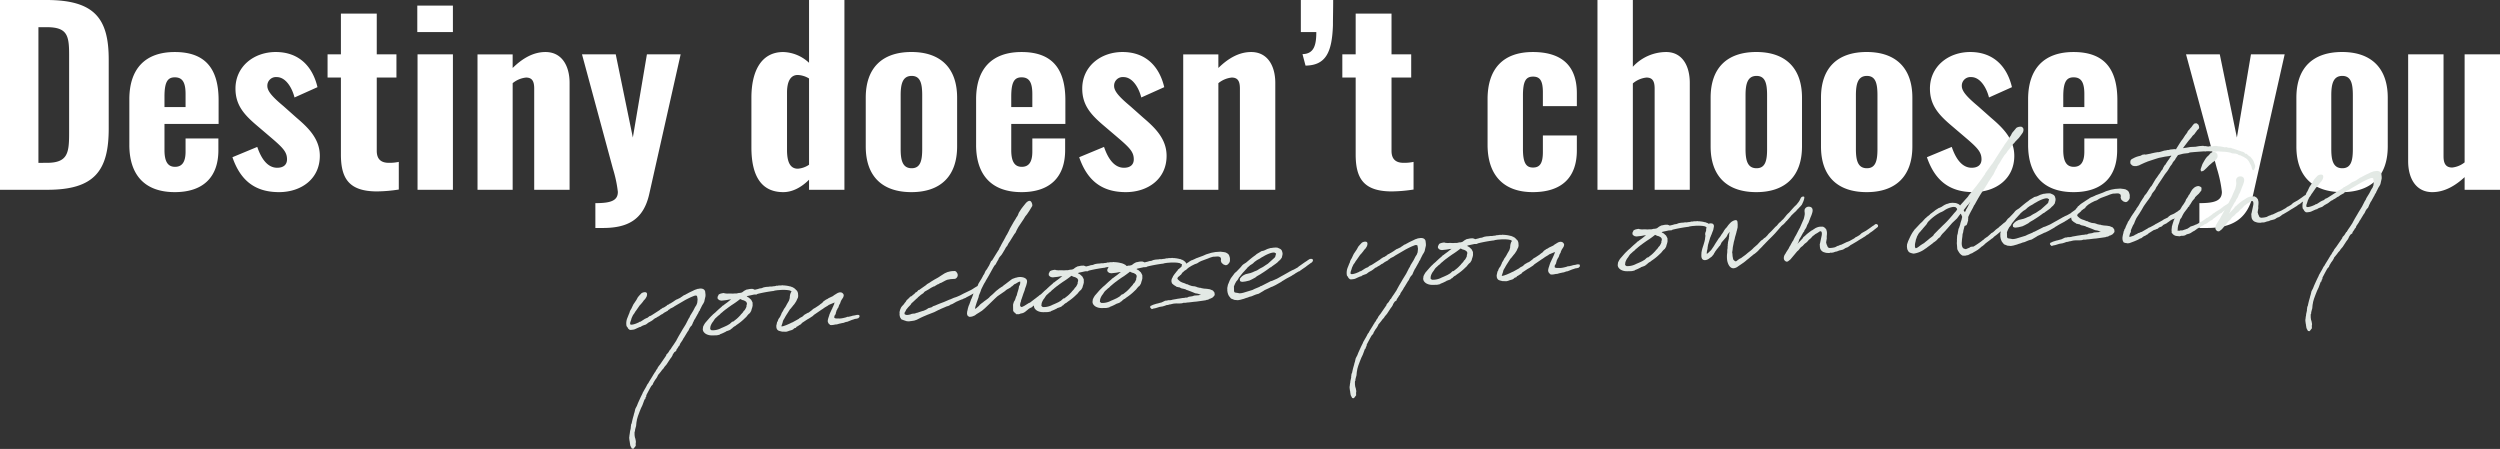
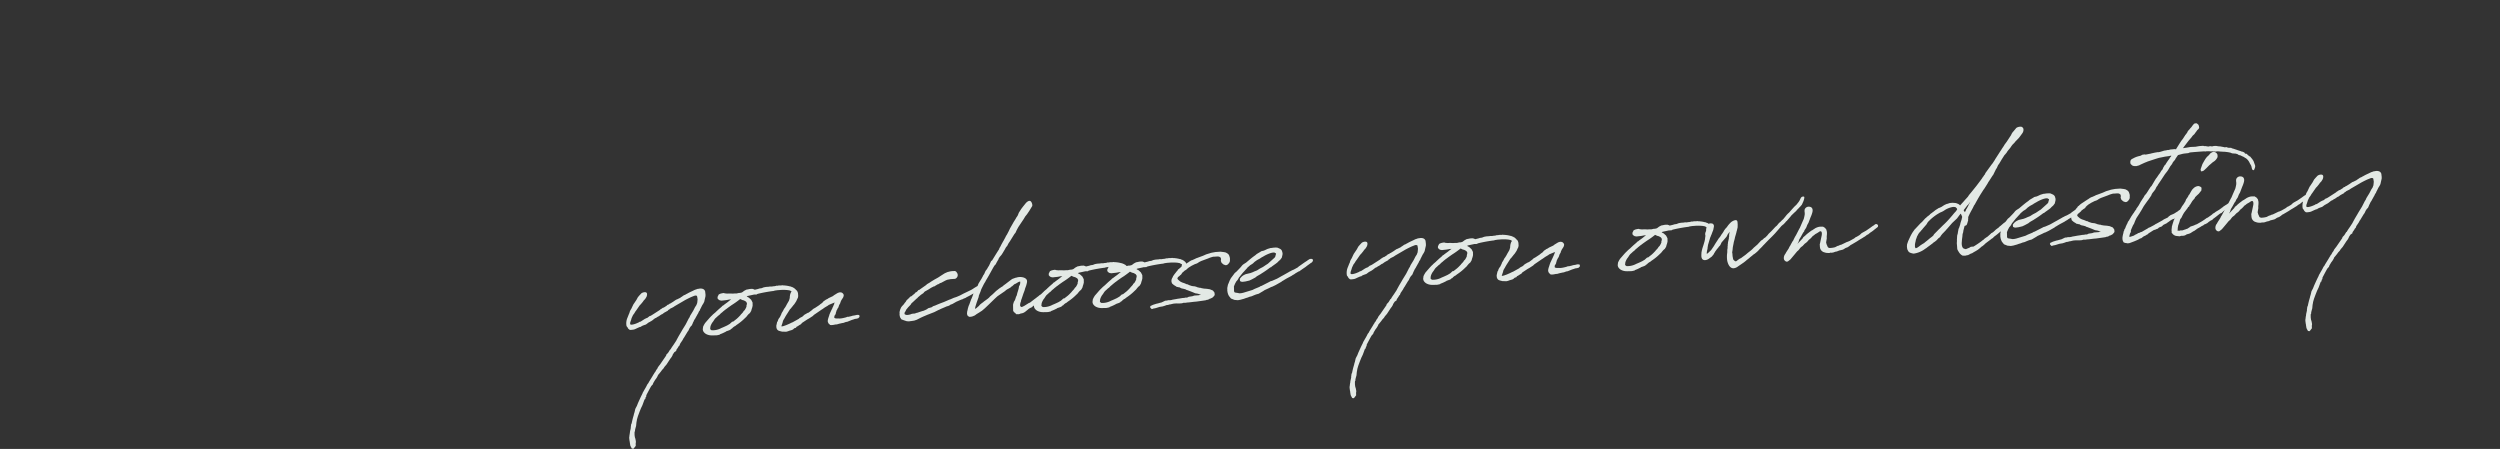
<svg xmlns="http://www.w3.org/2000/svg" width="768.24" height="137.957" viewBox="0 0 768.24 137.957">
  <rect x="0" y="0" width="768.24" height="137.957" fill="#333333" stroke="none" />
  <g id="グループ_215" data-name="グループ 215" transform="translate(-187.392 -457.18)">
-     <path id="パス_43" data-name="パス 43" d="M4.392,0H18.936C33.408,0,37.8-5.832,37.8-18.792v-21.24C37.8-52.7,33.408-58.32,18.648-58.32H4.392ZM16.2-8.28V-49.968h2.52c6.264,0,6.912,2.448,6.912,8.352V-17.5c0,6.12-.36,9.216-6.84,9.216Zm41.9,9C66.744.72,71.5-3.816,71.5-12.168v-3.6H61.416v4.032c0,3.312-1.152,4.68-3.24,4.68s-3.24-1.44-3.24-5.112v-8.064H71.568V-27.5c0-9.576-3.96-14.832-13.464-14.832-9.072,0-13.968,5.112-13.968,14.544v13.968C44.136-4.464,48.96.72,58.1.72ZM54.936-25.416v-3.24c0-4.536,1.008-5.9,3.168-5.9,2.232,0,3.312,1.368,3.312,5.112v4.032ZM90.144.72c6.7,0,12.528-3.96,12.528-11.16,0-5.328-3.744-8.784-7.2-11.736l-3.888-3.456c-3.168-2.664-5.04-4.536-5.04-6.264a2.648,2.648,0,0,1,2.88-2.736c2.736,0,4.68,3.168,5.472,6.264l7.056-3.168c-1.584-6.7-5.976-10.8-12.816-10.8-6.768,0-12.384,4.464-12.384,11.232,0,5.112,2.664,8.064,6.768,11.52l3.888,3.312c3.888,3.312,5.184,4.608,5.184,6.912,0,1.584-1.008,2.592-3.024,2.592-2.736,0-4.752-2.376-6.12-6.408l-7.632,3.168C78.336-2.664,82.944.72,90.144.72ZM120.24.5a46.252,46.252,0,0,0,6.7-.576v-8.5a13.321,13.321,0,0,1-3.1.288c-2.3,0-3.672-1.08-3.672-3.672V-34.488h6.048v-7.128h-6.048V-54.144H109.152v12.528h-4.1v7.128h4.1v23.616C109.152-3.672,111.456.5,120.24.5Zm12.384-48.96h10.944v-8.136H132.624ZM132.7,0h10.872V-41.616H132.7Zm18.432,0h10.8V-32.76a7.766,7.766,0,0,1,4.1-1.728c1.944,0,2.52,1.224,2.52,3.384V0h10.872V-32.832c0-5.256-2.376-9.5-7.416-9.5-3.744,0-7.056,1.944-10.08,4.9v-4.176h-10.8Zm36.216,11.736h2.3c7.416,0,12.456-2.376,14.256-10.44l9.648-42.912H203.184l-4.32,25.56-5.256-25.56H183.24l9.5,35.136A38.529,38.529,0,0,1,194.256.648c0,2.736-2.232,3.456-6.912,3.456ZM245.088.72c2.808,0,5.544-1.44,7.92-3.816V0H263.88V-58.32H253.008v19.3a12.1,12.1,0,0,0-7.92-3.312c-6.84,0-9.792,5.976-9.792,14.04v15.264C235.3-3.672,238.752.72,245.088.72Zm4.464-7.2c-2.592,0-3.312-2.52-3.312-5.76V-29.88c0-3.024.864-5.4,3.312-5.4a7.23,7.23,0,0,1,3.456,1.08V-7.7A6.931,6.931,0,0,1,249.552-6.48Zm34.92,7.2c8.928,0,14.04-4.9,14.04-14.04V-28.3c0-9.144-5.112-14.04-14.04-14.04-9,0-14.04,4.9-14.04,14.04V-13.32C270.432-4.176,275.472.72,284.472.72Zm.072-7.344c-2.808,0-3.384-2.448-3.384-5.9V-29.016c0-3.456.576-5.976,3.384-5.976,2.736,0,3.24,2.448,3.24,5.976v16.488C287.784-9.072,287.28-6.624,284.544-6.624ZM318.312.72c8.64,0,13.392-4.536,13.392-12.888v-3.6h-10.08v4.032c0,3.312-1.152,4.68-3.24,4.68s-3.24-1.44-3.24-5.112v-8.064h16.632V-27.5c0-9.576-3.96-14.832-13.464-14.832-9.072,0-13.968,5.112-13.968,14.544v13.968C304.344-4.464,309.168.72,318.312.72Zm-3.168-26.136v-3.24c0-4.536,1.008-5.9,3.168-5.9,2.232,0,3.312,1.368,3.312,5.112v4.032ZM350.352.72c6.7,0,12.528-3.96,12.528-11.16,0-5.328-3.744-8.784-7.2-11.736l-3.888-3.456c-3.168-2.664-5.04-4.536-5.04-6.264a2.648,2.648,0,0,1,2.88-2.736c2.736,0,4.68,3.168,5.472,6.264l7.056-3.168c-1.584-6.7-5.976-10.8-12.816-10.8-6.768,0-12.384,4.464-12.384,11.232,0,5.112,2.664,8.064,6.768,11.52l3.888,3.312C351.5-12.96,352.8-11.664,352.8-9.36c0,1.584-1.008,2.592-3.024,2.592-2.736,0-4.752-2.376-6.12-6.408l-7.632,3.168C338.544-2.664,343.152.72,350.352.72ZM367.992,0h10.8V-32.76a7.766,7.766,0,0,1,4.1-1.728c1.944,0,2.52,1.224,2.52,3.384V0h10.872V-32.832c0-5.256-2.376-9.5-7.416-9.5-3.744,0-7.056,1.944-10.08,4.9v-4.176h-10.8Zm37.584-38.16c6.336-.072,8.136-4.248,8.424-12.384,0-2.376.072-5.04.072-7.776h-9.936v9.864h4.752c0,4.032-.72,6.7-4.248,6.768ZM432.072.5a46.251,46.251,0,0,0,6.7-.576v-8.5a13.321,13.321,0,0,1-3.1.288c-2.3,0-3.672-1.08-3.672-3.672V-34.488h6.048v-7.128H432V-54.144H420.984v12.528h-4.1v7.128h4.1v23.616C420.984-3.672,423.288.5,432.072.5ZM475.416.72c8.856,0,13.536-4.464,13.536-12.816V-16.7h-10.44v5.04c0,3.312-.792,4.824-3.024,4.824-2.016,0-3.1-1.224-3.1-5.688V-28.944c0-4.392.864-5.832,3.1-5.832,2.016,0,3.024,1.08,3.024,4.824V-25.7h10.44v-3.96c0-8.424-4.608-12.672-13.536-12.672-9.288,0-13.9,5.328-13.9,14.472v14.04C461.52-4.824,466.128.72,475.416.72ZM495.288,0H506.16V-32.688a7.7,7.7,0,0,1,4.176-1.8c1.944,0,2.52,1.224,2.52,3.384V0h10.8V-32.832c0-5.256-2.3-9.5-7.272-9.5A13.963,13.963,0,0,0,506.16-37.8V-58.32H495.288ZM544.1.72c8.928,0,14.04-4.9,14.04-14.04V-28.3c0-9.144-5.112-14.04-14.04-14.04-9,0-14.04,4.9-14.04,14.04V-13.32C530.064-4.176,535.1.72,544.1.72Zm.072-7.344c-2.808,0-3.384-2.448-3.384-5.9V-29.016c0-3.456.576-5.976,3.384-5.976,2.736,0,3.24,2.448,3.24,5.976v16.488C547.416-9.072,546.912-6.624,544.176-6.624ZM578.016.72c8.928,0,14.04-4.9,14.04-14.04V-28.3c0-9.144-5.112-14.04-14.04-14.04-9,0-14.04,4.9-14.04,14.04V-13.32C563.976-4.176,569.016.72,578.016.72Zm.072-7.344c-2.808,0-3.384-2.448-3.384-5.9V-29.016c0-3.456.576-5.976,3.384-5.976,2.736,0,3.24,2.448,3.24,5.976v16.488C581.328-9.072,580.824-6.624,578.088-6.624ZM610.848.72c6.7,0,12.528-3.96,12.528-11.16,0-5.328-3.744-8.784-7.2-11.736l-3.888-3.456c-3.168-2.664-5.04-4.536-5.04-6.264a2.648,2.648,0,0,1,2.88-2.736c2.736,0,4.68,3.168,5.472,6.264l7.056-3.168c-1.584-6.7-5.976-10.8-12.816-10.8-6.768,0-12.384,4.464-12.384,11.232,0,5.112,2.664,8.064,6.768,11.52l3.888,3.312C612-12.96,613.3-11.664,613.3-9.36c0,1.584-1.008,2.592-3.024,2.592-2.736,0-4.752-2.376-6.12-6.408l-7.632,3.168C599.04-2.664,603.648.72,610.848.72Zm30.744,0c8.64,0,13.392-4.536,13.392-12.888v-3.6H644.9v4.032c0,3.312-1.152,4.68-3.24,4.68s-3.24-1.44-3.24-5.112v-8.064h16.632V-27.5c0-9.576-3.96-14.832-13.464-14.832-9.072,0-13.968,5.112-13.968,14.544v13.968C627.624-4.464,632.448.72,641.592.72Zm-3.168-26.136v-3.24c0-4.536,1.008-5.9,3.168-5.9,2.232,0,3.312,1.368,3.312,5.112v4.032Zm41.832,37.152h2.3c7.416,0,12.456-2.376,14.256-10.44l9.648-42.912H696.1l-4.32,25.56-5.256-25.56H676.152l9.5,35.136A38.53,38.53,0,0,1,687.168.648c0,2.736-2.232,3.456-6.912,3.456ZM724.1.72c8.928,0,14.04-4.9,14.04-14.04V-28.3c0-9.144-5.112-14.04-14.04-14.04-9,0-14.04,4.9-14.04,14.04V-13.32C710.064-4.176,715.1.72,724.1.72Zm.072-7.344c-2.808,0-3.384-2.448-3.384-5.9V-29.016c0-3.456.576-5.976,3.384-5.976,2.736,0,3.24,2.448,3.24,5.976v16.488C727.416-9.072,726.912-6.624,724.176-6.624ZM751.824.72c3.672,0,6.984-1.872,9.936-4.608V0h10.872V-41.616H761.76V-8.424a7.354,7.354,0,0,1-3.816,1.584c-2.016,0-2.664-1.3-2.664-3.456v-31.32H744.408V-8.784C744.408-3.528,746.784.72,751.824.72Z" transform="translate(183 515.5)" fill="#fff" />
    <path id="パス_44" data-name="パス 44" d="M14.04-8.017l-.291.208-.374.166-.249.208L10.551-6.023l-.083.042-.374.166-.249.042-.665.457-.125.042-.291.083-.5.208-1.2.665-.083.042-.332.042-.291.166c-.042.042-.374.125-.457.166l-.374.125c-1,.291-1.7.332-1.786.042a1.484,1.484,0,0,1,.208-.872v-.042l.166-.374L4.2-5.234a.861.861,0,0,1,.083-.249L4.4-5.732l.332-.582c0-.083.291-.374.457-.582a6.077,6.077,0,0,0,.374-.54l.291-.332,1.2-1.5.415-.374L8.1-10.3l.291-.374.5-.457.415-.582a1.992,1.992,0,0,0,.249-.872c0-.415-.249-.623-.706-.623a1.886,1.886,0,0,0-1.038.291l-.54.5-.582.582-.5.789-.706.914-.332.415-.332.582L4.4-8.391l-.125.166a3.246,3.246,0,0,0-.457.831,1.122,1.122,0,0,1-.208.457L3.448-6.6l-.374.789a4.329,4.329,0,0,0-.5,2.534c0,.125.249.415.249.415l.208.457.374.374.291.083h.374l.623-.042.374-.083.872-.332.706-.249h.042L7.02-2.7l.166-.166.582-.208.789-.208.332-.208a2.544,2.544,0,0,0,.249-.166l.332-.208L9.8-3.988l.291-.166h.083l.332-.208.249-.125.125-.125c.249-.125.415-.291.665-.415l.208-.042.582-.332.332-.125.831-.5.208-.042c.249-.125.582-.374.831-.5l.083-.042c.249-.083.5-.249.748-.332l.166-.083.208-.249.249-.083.332-.249.914-.374c.042-.042.042-.042.083-.042.125-.042.249-.166.374-.208l.042-.042,2.617-1.288.582-.291c.623-.291,1.412-.623,2.077-.872l1.038-.332.332-.042.291.083.125.042.042.208.042.291c0,.208.042.415.042.582l-.125.748-.083.415a4.105,4.105,0,0,0-.249.54l-.5.665L23.345-6.48,22.306-5.026l-.249.5-.291.374-1,1.662L19.606-.872l-.415.623L18.36.955l-.748,1.163-.083.166-.914,1.2-.54.665-.332.457-.125.208-.083.083-.125.042-.623.872-.125.125-.54.5a.731.731,0,0,1-.042.249L11.963,9.346l-.208.208-.457.54-.166.332-.125.166L10.8,10.8l-.208.332c-.083.083-.125.249-.208.332l-.332.332a.314.314,0,0,1-.042.166l-.166.166-.457.665-1.163,1.62a.145.145,0,0,1-.042.083l-.125.208-.374.415c-.042.125-.166.249-.208.374l-.291.457-.332.5-.042.042-.457.706-.208.291-.166.374c-.54.872-1.038,1.828-1.537,2.742l-.042.083-.374.789-.291.457-.249.415-.332,1.08a4.887,4.887,0,0,0-.291.831,22.87,22.87,0,0,0-.789,2.409l-.208.374c0,.042-.042.166-.042.249l-.125.582v.208l-.166.582c0,.042-.042.083-.042.125a5.465,5.465,0,0,0-.208.955l-.083.166v.166l-.083.249v.125L1,30.988V31.4l.042.706.042.208v.249l.083.914.125.332.291.623.5.083.748-.831.042-.831.083-.291v-.374l-.083-.665-.125-.5L2.7,30.365l.042-.748c0-.042.042-.208.042-.291l.125-.125.042-.374c0-.042.042-.125.042-.166l.166-.5.042-.125.166-.457c0-.042.042-.166.042-.249l.125-.748.125-.5.042-.125.042-.249.042-.125.042-.125.291-.789.166-.374.415-.914.54-1.122.5-.872.789-1.745.249-.125c0-.083.083-.332.083-.457l.249-.249c0-.125.042-.291.042-.415.665-1.08,1.246-2.035,1.745-2.742l.457-.415.208-.457.665-.955.166-.166.332-.415.374-.582v-.083a4.137,4.137,0,0,1,.415-.457l.582-.623.457-.54L13,10.551l.332-.457L14,9.429l1.288-1.7.374-.415.374-.54c0-.083.083-.166.083-.249l.54-.706.623-.374c0-.042.042-.208.042-.291l.166-.208c.042-.083.166-.166.208-.249l.374-.5c0-.042.042-.083.042-.125l.291-.208.166-.415.208-.332.083-.083.582-.748.415-.665H19.9L21.185-.208l.166-.166.166-.249.291-.54.374-.5.5-.457v-.125l.083-.083.208-.415v-.042l.332-.54.042-.125.249-.374.208-.249c.291-.5.5-.748.789-1.246l.166-.208.332-.623.249-.249.166-.374.208-.332L26-7.6l.249-.415.374-.5.291-.5.208-.706.291-.955.042-.5-.042-.955c-.125-.623-.623-.955-1.412-1a2.022,2.022,0,0,0-.5.042h-.332l-.582.166-.208.042-.332.125-.5.208-.332.125-.54.208-.665.291a.723.723,0,0,1-.291.125l-.5.249-.125.042-.291.083-.748.457a.418.418,0,0,1-.125.042l-.291.208-1.038.415-.208.042-.374.208-.623.374-.955.5-.208.042-.249.208-.208.042-.249.083-.208.208-.914.5ZM41.663-6.9l.042-.831-.208-.5L41.331-8.6,40.666-9.3l-.332-.208-.083-.042-.208-.166.291-.125,1.163-.166.831-.125.789.042.166-.125.332-.083c1.288-.208,2.575-.374,4.4-.5a1.712,1.712,0,0,0,.5-.042,2.1,2.1,0,0,1,.54-.083l.5-.042h.623a12.792,12.792,0,0,1,2.658.208l.623.166.291.208.332.166v.125l-.166.54-.291.5-.166.332-.083.291-.042.208.042.5.249.042.5-.125.249-.249a1.89,1.89,0,0,0,.374-.5l.374-.582.208-.415.083-.415-.042-.5L55.2-10.8l-.54-.54a.314.314,0,0,1-.166-.042c-.083-.083-.083-.166-.457-.249h.042l-.374-.208h-.166l-.083-.042a8.439,8.439,0,0,0-1.288-.332l-.208-.042-.332-.042h-.125l-.291-.083-.415.042-.457-.042h-.291l-.249.042h-.249l-.166-.042-.249.083c-.125,0-.249.042-.374.042h-.415a1.863,1.863,0,0,1-.457.042l-.54-.042-.332.042h-.831l-.415.042-.332.042-.665.208-.623.042-.5.125-1,.166a1.867,1.867,0,0,0-.5-.249l-.208-.083H41.7a3.607,3.607,0,0,0-.955.042l-.332.042-.374.042-.332.166h-.042l-.332.166-.5.332a2.025,2.025,0,0,1-.291.125l-.582.083-.166-.042-.789.125-.623-.042h-.623a11.186,11.186,0,0,0-1.662-.125l-.706-.125-.291-.125-.54.042-.5.083-.54.208-.415.706-.042.5L31.4-9.3l.332.208.5.125,1.038-.042A7.516,7.516,0,0,0,34.311-9.1c.125,0,.208-.042.291-.042h.623l-.208.125-.208.125-.831.582-.54.332-.457.291-.415.291h-.125l-.291.291-1,.748-.208.166-.457.374a1.317,1.317,0,0,0-.249.208l-.042.042-.914.665-.166.166L28.7-4.4l-.5.457-1.5,1.5-.374.54-.291.5-.166.831.042.374.125.332a2.351,2.351,0,0,0,1.038.955l.083.042a3.533,3.533,0,0,0,.914.291,5.833,5.833,0,0,0,.955.083l.789.042h.291l.582-.083.249-.042.125-.125a11.555,11.555,0,0,0,1.62-.582l.125-.042c.042,0,.125-.083.166-.125L33.148.5l.291-.083L33.9.291,34.02.249l.374-.166a1.136,1.136,0,0,0,.166-.208l.249-.042L35.1-.457l.374-.249L35.6-.789l.249-.083.54-.374.083-.042a15.7,15.7,0,0,0,2.575-1.828l.415-.332.374-.415.374-.374.457-.332.415-.582a5.038,5.038,0,0,0,.208-.582,4.92,4.92,0,0,0,.374-1.08Zm-2.7,1.454-.291.291a.418.418,0,0,0-.042.125l-.374.374-.415.374-.125.166c-.332.291-.665.623-1,.872l-.208.166-1.163.789h-.291l-.789.623-.748.374-.083.042c-.54.208-1.163.457-1.828.665a5.616,5.616,0,0,1-2.908.5H28.62l-.208-.125-.249-.249V-.706L28.2-.831l.042-.332.083-.208a.205.205,0,0,1,.042-.125,5.26,5.26,0,0,1,.54-.914l.332-.374.374-.5a3.373,3.373,0,0,1,.374-.415l.54-.415.291-.249.457-.291.457-.415.54-.374.249-.208c.291-.166.582-.415.872-.582l.208-.125.5-.332,1.163-.706a25.967,25.967,0,0,0,2.409-1.454l.291-.208a.205.205,0,0,0,.125.042l.5.291.249.083.249.083.332.208.291.208.042.042a3.842,3.842,0,0,0,.208.415c0,.166-.042.249-.042.374l-.166.457V-6.6a5.443,5.443,0,0,1-.665,1.08ZM64.426-.872c0,.042-.042.166-.042.208a1.055,1.055,0,0,0,.083.789l.042.166.5.54c.083,0,.249.042.291.042h.083a3.214,3.214,0,0,0,.872-.042c.125,0,.249-.042.415-.042h.415l.54-.125.5-.083A.707.707,0,0,0,68.414.54L68.7.5l.457-.042L69.7.291l.166-.042.457-.042,1.412-.457.54-.125L72.692-.5l.623-.042.125-.042.291-.042L74.146-1l.042-.332-.125-.291L73.482-1.7l-.291.042a.374.374,0,0,0-.208.042l-.374.042-.54.042-.291.083-1,.166-.249-.042-.582.166-.208.042c-.083,0-.208.042-.291.042a6.544,6.544,0,0,1-1.163.125H68L67.749-1h-.332c-.125,0-.249-.042-.374-.042a.972.972,0,0,1-.623-.249v-.083a2.084,2.084,0,0,1,.125-.582l.208-.208.208-.374c0-.042.042-.166.042-.249l.166-.374a1.8,1.8,0,0,0,.042-.208l.332-.5v-.083l.291-.332L68-4.652l.166-.415.415-.623a1.693,1.693,0,0,1,.083-.291l.291-.54.623-.831.125-.291.083-.291v-.249l-.166-.332-.291-.291a1.713,1.713,0,0,0-.706-.166l-.208.042-.374.083-.332.166-.955.5-.208.166-.166.083-1.288.5-.208.125-.125.083-.54.208-.249.166-.457.249-.5.5-.5.291-.457.332-1.246.706-.706.332-.332.291c-.083.083-.166.083-.249.166l-.914.582h-.042l-.208.042-1.038.5-.623.5-.249.125-.208.083-.457.208c-.083.042-.166.166-.249.208l-1.7.789-.249.125-.291.083-.706.291-.706.249a5.378,5.378,0,0,1-.831.249,2.834,2.834,0,0,1-.831.166h-.166c-.042-.083,0,0,0-.125,0-.083,0-.083.042-.125l.208-.5.125-.291.208-.623.166-.291.415-.582c.166-.291.374-.582.582-.872l.374-.5L53-4.818l.083-.083.249-.208.249-.291.208-.208.249-.291.415-.415.291-.374.374-.5.332-.623.249-.415.125-.5v-.831a2.146,2.146,0,0,0-.291-.872l-.374-.332-.249-.042-.332.042-.5.208-.5.706-.208.54-.125.54-.042.374a1.288,1.288,0,0,1-.083.291l-.166.457-.083.166-.166.249-.457.665-.208.332L51.84-5.9l-.332.457-.291.332-.374.623-.208.291-.249.332-.125.332-.5.872-.332.374-.291.457v.042l-.125.332-.208.249-.166.582-.166.54V.249a1.39,1.39,0,0,0,.291.955c.166.166.208.249.831.457l.5.166,1.246.125.291-.042.374-.083.249-.083.955-.208.415-.208.125-.125L54,1.038,54.125,1l.291-.042.332-.374h.083L55.038.5,55.62.166,55.994,0l.125-.083.291-.332.083-.042,1.62-.914.54-.249,1.2-.665.291-.249.166-.125,2.409-1.412.249-.125.748-.457,1-.5.291-.208.291-.083.208-.083,1.371-.457-.166.291a1.8,1.8,0,0,1-.042.208l-.208.374a5.407,5.407,0,0,1-.249.5l-.125.166a.314.314,0,0,1-.042.166c-.125.208-.332.54-.415.706l-.415.748c-.042.083-.083.125-.083.208l-.166.291v.083c-.208.457-.291.748-.374.872ZM92.215-5.483l.332-.332.415-.291.5-.374.5-.291.291-.166.291-.332.332-.208L95-7.518l.872-.415.831-.457.872-.374h.208c.249-.166.706-.374,1-.54l.249-.042.54-.291.374-.083,1.288-.582.582-.208,1.038-.125h.789c.457,0,.706.083,1.08-.249a1.189,1.189,0,0,0,.208-1.62.833.833,0,0,0-.665-.54h-.332a5.43,5.43,0,0,0-1.329.083l-.208.042-.291.042-.914.332-1.454.789-.208.125-.457.249-1.163.54-1.122.582-.332.208-.914.457-.291.249-1.994,1.2-.166.125-.291.042-.332.332a1.492,1.492,0,0,1-.415.291h-.125l-.374.374c-.166.125-.582.415-.54.374l-.5.374-.332.083-.332.291a.315.315,0,0,0-.083.166l-.291.125-.332.332-.125.042-.374.54-.415.415V-4.2l-.291.332-.5.457-.291.332-.166.291-.249.5-.208.665V-1.2a2.031,2.031,0,0,0-.042.54l.042.249.042.332.374.706.914.415a.7.7,0,0,1,.208.083l.54.208.706.083.249-.042h.291l1-.083.789-.208L92.922.54l1-.374c.457-.125.914-.332,1.371-.457l1.869-.582,1.288-.54.374-.125.374-.166,1.329-.457.457-.166.125-.042.208-.042.249-.042.457-.166.208-.166.166-.042.54-.166,1.2-.582,1.288-.457.374-.125h.166l.457-.208.665-.208.374-.208a19.288,19.288,0,0,0,3.365-1.7l.332-.125.665-.54.208-.415-.042-.291-.249-.291h-.374l-.249.042-.166.166-.582.291c-.5.249-.955.54-1.412.748l-1.662.665-.748.291-1.122.5-1.08.374-.457.125-.374.083-1.163.415-.208.042-.249.083-1.537.54-1.122.332c-.5.166-1.038.332-1.578.54l-.789.208-.249.208-.249.083-1,.208-.291.208-.249.125-.415.166-.623.208h-.125L92.506-1.2l-.415.125-.332.042-.582.166h-.54l-.415.042-.54.166c-.125,0-.249.042-.374.042a2.243,2.243,0,0,1-.748,0l-.291-.125-.125-.042L88.02-.955c0-.083.042-.249.042-.374l.125-.208.208-.249L88.6-2.2l.706-.748.789-.706.249-.374.208-.166.582-.457.914-.748ZM124.283-3.2l.5-1.2c.125-.332.291-.623.5-1.122a2.025,2.025,0,0,0,.166-.457c.125-.374.374-.789.54-1.288.332-.955.582-1.662-.582-2.243a3.619,3.619,0,0,0-2.368-.166h-.166l-1.038.291-.374.208-1.08.706-.748.5-.332.208c-.249.125-.457.332-.831.582h-.083l-.789.457-1.038.706-1.246,1.038.042-.042c-.208.125-.415.332-.623.457l-.083.042-.374.374-.166.125-.291.208-1.2.748-.374.291-.125.042-.665.457-.249.208-.208.249-.415.291-.291.249-.415.249h-.125c0-.208.083-.332.083-.5l.54-1.371c.083-.249.042-.042.125-.291l.582-1.329.125-.5.5-1a6.1,6.1,0,0,0,.249-.582l.125-.291c.5-.831.831-1.454,1.2-1.952l.166-.208.125-.249c.374-.54.789-1.122,1.163-1.7.582-.872,1.246-1.952,1.869-2.825l.415-.374.374-.623.623-.914a.314.314,0,0,1,.042-.166l.332-.457.623-.623.374-.5.665-.955c.125-.125.249-.415.374-.582l.208-.291.291-.249.166-.291.332-.54.374-.457,1.62-2.243.332-.332.457-.831.208-.332.374-.582,1.163-1.5.582-.748.582-.831.582-.623.748-.955,1-1.412c.208-.332-.042-1.537-.582-1.662-.291-.083-.748.083-1.288.582l-1,1.08-.54.623-.831,1.122a.609.609,0,0,1-.083.166l-.166.374-.208.374-.5.623c0,.042,0,.042-.042.125l-.083.083c-.249.415-.623.831-.872,1.246l-.249.374-.831,1.246-.415.748-.665,1.08-.291.374c-.042.125-.166.249-.208.374l-.5.789-.125.208-.208.291-.54.831-.125.208-.291.5-.249.332-.125.249a.314.314,0,0,1-.042.166l-.083.083c-.748,1-1.578,2.16-2.285,3.157l-.332.208-.748,1.371a8.422,8.422,0,0,0-.665.955l-.457.5-.249.415-.125.291-.291.457-.166.166-.125.249-.582.914-.166.208-.415.582-.374.54-.291.623-.582.914-.332.5-.582.955-.125.291c-.125.332-.374.831-.54,1.163l-.166.291-.291.665-.374.831-.208.374-.291.789c0,.042-.083.249-.083.332l-.208.623-.083.623.083.5.457.457.374.042.54-.042.457-.125h-.042l.5-.166.582-.374L110.7.332l.54-.291.291-.166.249-.125.955-.706,1.163-.955,1.329-1.122.789-.665.831-.665.415-.249,2.118-1.246.166-.166.5-.291.125-.042.872-.415.291-.249.332-.166.042-.042.415-.332a2.319,2.319,0,0,1,.332-.208l.208-.042.748-.374a1.462,1.462,0,0,1,.748-.208v.125a2.039,2.039,0,0,1-.457,1.288l-.166.706-.291.789a8.326,8.326,0,0,0-.415,1.2l-.291.5-.208.54-.083.208-.208.374c0,.042-.249.291-.249.332l-.291.748-.042.374-.042.748-.042.872.208.415.291.249c.083,0,.083.083.125.166l.374.332c.083,0,.208-.042.291-.042a1.413,1.413,0,0,0,.415.042l.332-.083.208-.083.415-.042.374-.083.374-.166.291-.166L125.4.706l.083-.042.748-.54.332-.166.415-.166.249-.083.249-.249.415-.249.083-.083c.083-.042.166-.166.249-.208l.083-.042.332-.208.208-.291.208-.208.125-.083L129.6-2.2a12.918,12.918,0,0,0,1.662-1.246l.457-.374.166-.166.5-.291c.125-.042.249-.166.374-.208l.374-.083.083-.291-.083-.374-.166-.291-.249-.166-.374.083-.623.415-.415.374-.415.291-.125.083c-.208.125-.415.332-.623.457l-.457.249-.249.208-.208.125-.872.582a.129.129,0,0,1-.083.042l-1.62,1.08-.249.042-1.578.831-.125.042-.415.166a.707.707,0,0,1-.291.042l-.166-.083-.166-.208-.042-.166a1.558,1.558,0,0,1,.042-.415l.083-.374.208-.457.083-.374ZM143.64-6.9l.042-.831-.208-.5-.166-.374-.665-.706-.332-.208-.083-.042-.208-.166.291-.125,1.163-.166.831-.125.789.042.166-.125.332-.083c1.288-.208,2.575-.374,4.4-.5a1.712,1.712,0,0,0,.5-.042,2.1,2.1,0,0,1,.54-.083l.5-.042h.623a12.792,12.792,0,0,1,2.658.208l.623.166.291.208.332.166v.125l-.166.54-.291.5-.166.332-.083.291-.042.208.042.5.249.042.5-.125.249-.249a1.89,1.89,0,0,0,.374-.5l.374-.582.208-.415.083-.415-.042-.5-.166-.332-.54-.54a.314.314,0,0,1-.166-.042c-.083-.083-.083-.166-.457-.249h.042l-.374-.208h-.166l-.083-.042a8.439,8.439,0,0,0-1.288-.332l-.208-.042-.332-.042h-.125l-.291-.083-.415.042-.457-.042h-.291l-.249.042h-.249l-.166-.042-.249.083c-.125,0-.249.042-.374.042h-.415a1.863,1.863,0,0,1-.457.042l-.54-.042-.332.042h-.831l-.415.042-.332.042-.665.208-.623.042-.5.125-1,.166a1.867,1.867,0,0,0-.5-.249l-.208-.083h-.249a3.607,3.607,0,0,0-.955.042l-.332.042-.374.042-.332.166h-.042l-.332.166-.5.332a2.025,2.025,0,0,1-.291.125l-.582.083-.166-.042-.789.125-.623-.042h-.623a11.186,11.186,0,0,0-1.662-.125l-.706-.125-.291-.125-.54.042-.5.083-.54.208-.415.706-.042.5.332.415.332.208.5.125,1.038-.042a7.516,7.516,0,0,0,1.038-.083c.125,0,.208-.042.291-.042h.623l-.208.125-.208.125-.831.582-.54.332-.457.291-.415.291h-.125l-.291.291-1,.748-.208.166-.457.374a1.317,1.317,0,0,0-.249.208l-.042.042-.914.665-.166.166-.415.332-.5.457-1.5,1.5-.374.54-.291.5-.166.831.042.374.125.332a2.351,2.351,0,0,0,1.038.955l.083.042a3.533,3.533,0,0,0,.914.291,5.833,5.833,0,0,0,.955.083l.789.042h.291l.582-.083.249-.042.125-.125a11.555,11.555,0,0,0,1.62-.582l.125-.042c.042,0,.125-.083.166-.125L135.125.5l.291-.083.457-.125L136,.249l.374-.166a1.137,1.137,0,0,0,.166-.208l.249-.042.291-.291.374-.249.125-.083.249-.083.54-.374.083-.042a15.7,15.7,0,0,0,2.575-1.828l.415-.332.374-.415.374-.374.457-.332.415-.582a5.039,5.039,0,0,0,.208-.582,4.92,4.92,0,0,0,.374-1.08Zm-2.7,1.454-.291.291a.418.418,0,0,0-.042.125l-.374.374-.415.374-.125.166c-.332.291-.665.623-1,.872l-.208.166-1.163.789h-.291l-.789.623-.748.374-.083.042c-.54.208-1.163.457-1.828.665a5.616,5.616,0,0,1-2.908.5H130.6l-.208-.125-.249-.249V-.706l.042-.125.042-.332.083-.208a.205.205,0,0,1,.042-.125,5.259,5.259,0,0,1,.54-.914l.332-.374.374-.5a3.373,3.373,0,0,1,.374-.415l.54-.415.291-.249.457-.291.457-.415.54-.374.249-.208c.291-.166.582-.415.872-.582l.208-.125.5-.332,1.163-.706a25.966,25.966,0,0,0,2.409-1.454l.291-.208a.205.205,0,0,0,.125.042l.5.291.249.083.249.083.332.208.291.208.042.042a3.843,3.843,0,0,0,.208.415c0,.166-.042.249-.042.374l-.166.457V-6.6a5.443,5.443,0,0,1-.665,1.08ZM161.668-6.9l.042-.831-.208-.5-.166-.374-.665-.706-.332-.208-.083-.042-.208-.166.291-.125,1.163-.166.831-.125.789.042.166-.125.332-.083c1.288-.208,2.575-.374,4.4-.5a1.712,1.712,0,0,0,.5-.042,2.1,2.1,0,0,1,.54-.083l.5-.042h.623a12.792,12.792,0,0,1,2.658.208l.623.166.291.208.332.166v.125l-.166.54-.291.5-.166.332-.083.291-.042.208.042.5.249.042.5-.125.249-.249a1.89,1.89,0,0,0,.374-.5l.374-.582.208-.415.083-.415-.042-.5-.166-.332-.54-.54a.314.314,0,0,1-.166-.042c-.083-.083-.083-.166-.457-.249h.042l-.374-.208h-.166l-.083-.042a8.439,8.439,0,0,0-1.288-.332l-.208-.042-.332-.042h-.125l-.291-.083-.415.042-.457-.042h-.291l-.249.042h-.249l-.166-.042-.249.083c-.125,0-.249.042-.374.042h-.415a1.863,1.863,0,0,1-.457.042l-.54-.042-.332.042H166.2l-.415.042-.332.042-.665.208-.623.042-.5.125-1,.166a1.867,1.867,0,0,0-.5-.249l-.208-.083h-.249a3.607,3.607,0,0,0-.955.042l-.332.042-.374.042-.332.166h-.042l-.332.166-.5.332a2.025,2.025,0,0,1-.291.125l-.582.083-.166-.042-.789.125-.623-.042h-.623a11.186,11.186,0,0,0-1.662-.125l-.706-.125-.291-.125-.54.042-.5.083-.54.208-.415.706-.042.5.332.415.332.208.5.125,1.038-.042a7.516,7.516,0,0,0,1.038-.083c.125,0,.208-.042.291-.042h.623l-.208.125-.208.125-.831.582-.54.332-.457.291-.415.291h-.125l-.291.291-1,.748-.208.166-.457.374a1.317,1.317,0,0,0-.249.208l-.042.042-.914.665-.166.166-.415.332-.5.457-1.5,1.5-.374.54-.291.5-.166.831.042.374.125.332a2.351,2.351,0,0,0,1.038.955l.083.042a3.533,3.533,0,0,0,.914.291,5.833,5.833,0,0,0,.955.083l.789.042h.291l.582-.083.249-.042.125-.125A11.555,11.555,0,0,0,152.7.706l.125-.042c.042,0,.125-.083.166-.125L153.152.5l.291-.083L153.9.291l.125-.042L154.4.083a1.137,1.137,0,0,0,.166-.208l.249-.042.291-.291.374-.249.125-.083.249-.083.54-.374.083-.042a15.7,15.7,0,0,0,2.575-1.828l.415-.332.374-.415.374-.374.457-.332.415-.582a5.039,5.039,0,0,0,.208-.582,4.92,4.92,0,0,0,.374-1.08Zm-2.7,1.454-.291.291a.418.418,0,0,0-.042.125l-.374.374-.415.374-.125.166c-.332.291-.665.623-1,.872l-.208.166-1.163.789h-.291l-.789.623-.748.374-.083.042c-.54.208-1.163.457-1.828.665a5.616,5.616,0,0,1-2.908.5h-.083l-.208-.125-.249-.249V-.706l.042-.125.042-.332.083-.208a.205.205,0,0,1,.042-.125,5.259,5.259,0,0,1,.54-.914l.332-.374.374-.5A3.373,3.373,0,0,1,150-3.7l.54-.415.291-.249.457-.291.457-.415.54-.374.249-.208c.291-.166.582-.415.872-.582l.208-.125.5-.332,1.163-.706a25.966,25.966,0,0,0,2.409-1.454l.291-.208a.205.205,0,0,0,.125.042l.5.291.249.083.249.083.332.208.291.208.042.042a3.843,3.843,0,0,0,.208.415c0,.166-.042.249-.042.374l-.166.457V-6.6a5.443,5.443,0,0,1-.665,1.08Zm29.949-5.691-.083-.415L188.709-12l-.083-.166-.291-.332-.54-.374-.54-.166-.249-.042-.831-.166H184.6l-1.122.125a4.829,4.829,0,0,0-.748.166l-.415.083a.655.655,0,0,1-.166.042l-.208.042-.291.083-.914.332-.706.208-1.122.332-.332.083-.374.166-.914.332-.249.042-.706.374-.166.125-.291.125-.042.042-.623.332-.208.125-.665.374-.582.332-.5.374-.125.125-.374.208a1.041,1.041,0,0,1-.166.291l-.166.125-.332.374-.5.54-.5.623c0,.042-.083.166-.083.208l-.083.125a2.457,2.457,0,0,0-.374.748l-.042.332v.249l.125.5.54.54.415.291-.042-.042.166.125.291.249c.042,0,.166.042.249.042l.374.125c.042,0,.166.042.249.042l.083.042a1.666,1.666,0,0,0,.706.374,6.387,6.387,0,0,1,1,.332c.166.042.125.125.249.166l.415.166.623.291.374.166c.042,0,.083.083.166.083l1.08.54.208.042c.083,0,.249.083.374.083l.374.125.457.208.332.125h-.415l-.249.083H177.2l-.623.166-1.08.083a3.3,3.3,0,0,0-.374.166c-.125,0-.125.042-.249.042h-.291l-.125-.042-.332.083h-.582l-.872.083-.623.042-.706.083-.872.083L170.142.5l-.457.042L169.062.5l-.332.083h-.54l-1.163.457-.5.083-.582.125-.54.083-1.038.249-.415.166-.374.125-.166.291.083.291.374.415.291-.042.166-.083h.166l.582-.083.208-.042,1.038-.249.457-.042.5-.042.54-.125c.249-.042.5-.166.748-.208h.332l.582-.125h.208l.748-.125h-.042l.415-.042h.665l1.08.083h.706l.5-.125.623.042.54-.042h.5l1.662-.083h.54l1.869-.125,1.08-.083.415-.125.083.042.582-.166L181.9.914h.208l.665-.291.374-.332.291-.332.042-.291-.042-.54-.415-.623-.914-.457-.914-.208c-.166,0-.457-.083-.623-.083-.332-.042-.665-.166-.955-.208l-.208-.125c-.125,0-.249-.042-.374-.042l-.789-.249-.166-.125h-.083l-.374-.166-.457-.083c-.125,0-.332-.083-.457-.083l-.914-.374-.374-.249a1.213,1.213,0,0,1-.374-.083l-.291-.166-.415-.208c-.166-.042-.374-.166-.54-.208l-.415-.249-.208-.125-.582-.582-.125-.166-.083-.166a1.115,1.115,0,0,1,.249-.5l.457-.291.166-.166.374-.249.332-.457.125-.125.249-.166.166-.125.249-.208.582-.291.166-.166.582-.415.955-.5.208-.083.789-.332.5-.125.332-.125.582-.332.623-.249,2.118-.623.623-.208c.872-.208,1.038-.249,1.246-.208h.955c.166,0,.291.042.457.042l.249.083.208.166.125.083.083.208.042.374-.083.249v.332l.083.208.083.291.54.54.457.208c.54.249,1.038-.208,1.246-.5a1.18,1.18,0,0,0,.374-.955.452.452,0,0,1,.042-.208Zm1.412,7.394.457-.457.291-.415c.083-.083.166-.291.249-.374l.291-.291.415-.457.54-.582.457-.415.291-.291.623-.582a1.317,1.317,0,0,0,.208-.249c.083-.083.166-.083.249-.166l.665-.5.125-.042.665-.374.54-.457.748-.457.166-.083.914-.415.083-.083.5-.249.291-.125a10.771,10.771,0,0,1,2.492-.955l.249-.042.291-.042h.457c.042,0,.083.042.166.083l.332.208c0,.042.042.042.083.083l-.208.582-.083.208a.25.25,0,0,1-.042.166,1.807,1.807,0,0,1-.249.291l-1.7,1.329-.415.332-.291.166c-.415.208-1,.582-1.412.789l-.872.374-.914.5-.914.291-.415.166-.415.125-.457.125c-.415.042-.955.166-1.371.208-.042,0-.125.083-.166.083a3.334,3.334,0,0,0-1.7,1.2l-.042.332.042.415.54.249h.374l.706-.042L194.4-3.78l.748-.291,1.122-.5.54-.374,1.2-.582.208-.125a30.464,30.464,0,0,0,2.866-1.7l.249-.042.249-.208,1.288-.789.5-.332.415-.374.5-.374.54-.623.166-.54.125-.415.042-.457-.042-.166-.083-.457a1.307,1.307,0,0,0-.54-.706l-.457-.249a2.549,2.549,0,0,0-.457-.208c-.166,0-.415-.042-.582-.042h-.623c-.125,0-.249.042-.374.042h-.415l-.914.208c-.291.083-.582.249-1.246.457l-.54.083-.208.042-.374.208-1.08.54-.5.374c-1,.582-1.911,1.288-2.783,1.911l-.166.125-.083.042-.623.332-.332.208-.332.291c-.042.083-.166.166-.208.249l-.083.083-.582.54-.374.332-.5.457-.582.415-.748.872-.54.623-.457.748c-.083.249-.208.374-.291.623l-.291.54-.291,1.038v.374l-.042.332.042.623.125.582L187.8.5l.582.831,1.038.5,1.038.166.789-.083.789-.166.249-.042.706-.208a4.711,4.711,0,0,0,.831-.208l.249-.083.706-.125.706-.249.665-.208.831-.166L198.3-.208c.208-.083.415-.249.623-.332.54-.208,1.122-.415,1.62-.623l.374-.166.374-.083,1.038-.415,1.911-.914.125-.125c.332-.125.665-.332,1-.5l.5-.249,1.578-.706a3.65,3.65,0,0,1,.54-.291l.415-.208a2.461,2.461,0,0,1,.249-.166l1.08-.54h.083l.249-.083.208-.166.291-.166.332-.208.872-.5.083-.042.54-.374.872-.54.249-.166.332-.166c.291-.166.582-.623.457-.872-.125-.291-.457-.291-.706-.291a1.068,1.068,0,0,0-.582.208,2.363,2.363,0,0,0-.5.291l-.831.457-1.911,1.163-.249.208-1.246.582-.623.208-.415.208-.166.042-.582.291-1.662.789c-.582.249-1.2.582-1.952.914l-.125.042-1.412.5-.457.083-.457.208-2.451,1.038-.249.042-.374.208-1.5.5-.706.291-2.908.665-.623.083h-.54L190.5-.249c-.623-.125-.831-.166-.914-.291A1,1,0,0,1,189.5-1.2c0-.249.042-.831.042-1.122l.415-.831c0-.042,0-.042.042-.042Zm45.526-4.278-.291.208-.374.166-.249.208-2.575,1.412-.083.042-.374.166-.249.042L231-5.317l-.125.042-.291.083-.5.208-1.2.665-.083.042-.332.042-.291.166c-.042.042-.374.125-.457.166l-.374.125c-1,.291-1.7.332-1.786.042a1.484,1.484,0,0,1,.208-.872v-.042l.166-.374.083-.208a.861.861,0,0,1,.083-.249l.125-.249.332-.582c0-.083.291-.374.457-.582a6.073,6.073,0,0,0,.374-.54l.291-.332,1.2-1.5.415-.374.623-.665.291-.374.5-.457.415-.582a1.992,1.992,0,0,0,.249-.872c0-.415-.249-.623-.706-.623a1.886,1.886,0,0,0-1.038.291l-.54.5-.582.582-.5.789-.706.914-.332.415-.332.582-.415.748-.125.166a3.246,3.246,0,0,0-.457.831,1.122,1.122,0,0,1-.208.457l-.166.332-.374.789a4.329,4.329,0,0,0-.5,2.534c0,.125.249.415.249.415l.208.457.374.374.291.083h.374l.623-.042.374-.083.872-.332.706-.249h.042l.332-.042L229-2.866l.582-.208.789-.208.332-.208a2.544,2.544,0,0,0,.249-.166l.332-.208.332-.125.291-.166h.083l.332-.208.249-.125.125-.125c.249-.125.415-.291.665-.415l.208-.042.582-.332.332-.125.831-.5.208-.042c.249-.125.582-.374.831-.5l.083-.042c.249-.083.5-.249.748-.332l.166-.083.208-.249.249-.083.332-.249.914-.374c.042-.042.042-.042.083-.042.125-.042.249-.166.374-.208l.042-.042,2.617-1.288.582-.291c.623-.291,1.412-.623,2.077-.872l1.038-.332.332-.042.291.083.125.042.042.208.042.291c0,.208.042.415.042.582l-.125.748-.083.415a4.106,4.106,0,0,0-.249.54l-.5.665L245.16-6.48l-1.038,1.454-.249.5-.291.374-1,1.662-1.163,1.62-.415.623-.831,1.2-.748,1.163-.083.166-.914,1.2-.54.665-.332.457-.125.208-.083.083-.125.042-.623.872-.125.125-.54.5a.731.731,0,0,1-.042.249l-2.118,2.658-.208.208-.457.54-.166.332-.125.166-.208.208-.208.332c-.083.083-.125.249-.208.332l-.332.332a.314.314,0,0,1-.042.166l-.166.166-.457.665-1.163,1.62A.145.145,0,0,1,230,14.5l-.125.208-.374.415c-.042.125-.166.249-.208.374l-.291.457-.332.5-.042.042-.457.706-.208.291-.166.374c-.54.872-1.038,1.828-1.537,2.742l-.042.083-.374.789-.291.457-.249.415-.332,1.08a4.887,4.887,0,0,0-.291.831,22.87,22.87,0,0,0-.789,2.409l-.208.374c0,.042-.042.166-.042.249l-.125.582v.208l-.166.582c0,.042-.042.083-.042.125a5.464,5.464,0,0,0-.208.955l-.083.166v.166l-.083.249v.125l-.125.54V31.4l.042.706.042.208v.249l.083.914.125.332.291.623.5.083.748-.831.042-.831.083-.291v-.374l-.083-.665-.125-.5-.042-.665.042-.748c0-.042.042-.208.042-.291l.125-.125.042-.374c0-.042.042-.125.042-.166l.166-.5.042-.125.166-.457c0-.042.042-.166.042-.249l.125-.748.125-.5.042-.125.042-.249.042-.125.042-.125.291-.789.166-.374.415-.914.54-1.122.5-.872.789-1.745.249-.125c0-.083.083-.332.083-.457l.249-.249c0-.125.042-.291.042-.415.665-1.08,1.246-2.035,1.745-2.742l.457-.415.208-.457.665-.955.166-.166.332-.415.374-.582v-.083a4.137,4.137,0,0,1,.415-.457l.582-.623.457-.54.457-.415.332-.457.665-.665,1.288-1.7.374-.415.374-.54c0-.083.083-.166.083-.249l.54-.706.623-.374c0-.042.042-.208.042-.291l.166-.208c.042-.083.166-.166.208-.249l.374-.5c0-.042.042-.083.042-.125l.291-.208.166-.415.208-.332.083-.083.582-.748.415-.665h.042L243-.208l.166-.166.166-.249.291-.54.374-.5.5-.457v-.125l.083-.083.208-.415v-.042l.332-.54.042-.125.249-.374.208-.249c.291-.5.5-.748.789-1.246l.166-.208.332-.623.249-.249.166-.374.208-.332.291-.5.249-.415.374-.5.291-.5.208-.706.291-.955.042-.5-.042-.955c-.125-.623-.623-.955-1.412-1a2.022,2.022,0,0,0-.5.042h-.332l-.582.166-.208.042-.332.125-.5.208-.332.125-.54.208-.665.291a.723.723,0,0,1-.291.125l-.5.249-.125.042-.291.083-.748.457a.418.418,0,0,1-.125.042l-.291.208-1.038.415-.208.042-.374.208-.623.374-.955.5-.208.042-.249.208-.208.042-.249.083-.208.208-.914.5ZM263.478-6.9l.042-.831-.208-.5-.166-.374-.665-.706-.332-.208-.083-.042-.208-.166.291-.125,1.163-.166.831-.125.789.042.166-.125.332-.083c1.288-.208,2.575-.374,4.4-.5a1.712,1.712,0,0,0,.5-.042,2.1,2.1,0,0,1,.54-.083l.5-.042h.623a12.793,12.793,0,0,1,2.658.208l.623.166.291.208.332.166v.125l-.166.54-.291.5-.166.332-.083.291-.042.208.042.5.249.042.5-.125.249-.249a1.89,1.89,0,0,0,.374-.5l.374-.582.208-.415.083-.415-.042-.5-.166-.332-.54-.54a.314.314,0,0,1-.166-.042c-.083-.083-.083-.166-.457-.249h.042l-.374-.208h-.166l-.083-.042a8.439,8.439,0,0,0-1.288-.332l-.208-.042-.332-.042h-.125l-.291-.083-.415.042-.457-.042h-.291l-.249.042h-.249l-.166-.042-.249.083c-.125,0-.249.042-.374.042h-.415a1.863,1.863,0,0,1-.457.042l-.54-.042-.332.042h-.831l-.415.042-.332.042-.665.208-.623.042-.5.125-1,.166a1.867,1.867,0,0,0-.5-.249l-.208-.083h-.249a3.607,3.607,0,0,0-.955.042l-.332.042-.374.042-.332.166h-.042l-.332.166-.5.332a2.025,2.025,0,0,1-.291.125l-.582.083-.166-.042-.789.125-.623-.042h-.623a11.186,11.186,0,0,0-1.662-.125l-.706-.125-.291-.125-.54.042-.5.083-.54.208-.415.706-.042.5.332.415.332.208.5.125,1.038-.042a7.517,7.517,0,0,0,1.038-.083c.125,0,.208-.042.291-.042h.623l-.208.125-.208.125-.831.582-.54.332-.457.291-.415.291h-.125l-.291.291-1,.748-.208.166-.457.374a1.317,1.317,0,0,0-.249.208l-.042.042L251.1-4.9l-.166.166-.415.332-.5.457-1.5,1.5-.374.54-.291.5-.166.831.042.374.125.332a2.351,2.351,0,0,0,1.038.955l.083.042a3.533,3.533,0,0,0,.914.291,5.833,5.833,0,0,0,.955.083l.789.042h.291l.582-.083.249-.042.125-.125a11.555,11.555,0,0,0,1.62-.582l.125-.042c.042,0,.125-.083.166-.125L254.963.5l.291-.083.457-.125.125-.042.374-.166a1.136,1.136,0,0,0,.166-.208l.249-.042.291-.291.374-.249.125-.083.249-.083.54-.374.083-.042a15.7,15.7,0,0,0,2.575-1.828l.415-.332.374-.415.374-.374.457-.332.415-.582a5.039,5.039,0,0,0,.208-.582,4.92,4.92,0,0,0,.374-1.08Zm-2.7,1.454-.291.291a.418.418,0,0,0-.042.125l-.374.374-.415.374-.125.166c-.332.291-.665.623-1,.872l-.208.166-1.163.789h-.291l-.789.623-.748.374-.083.042c-.54.208-1.163.457-1.828.665a5.616,5.616,0,0,1-2.908.5h-.083l-.208-.125-.249-.249V-.706l.042-.125.042-.332.083-.208a.205.205,0,0,1,.042-.125,5.259,5.259,0,0,1,.54-.914l.332-.374.374-.5a3.373,3.373,0,0,1,.374-.415l.54-.415.291-.249.457-.291.457-.415.54-.374.249-.208c.291-.166.582-.415.872-.582l.208-.125.5-.332,1.163-.706a25.964,25.964,0,0,0,2.409-1.454l.291-.208a.205.205,0,0,0,.125.042l.5.291.249.083.249.083.332.208.291.208.042.042a3.838,3.838,0,0,0,.208.415c0,.166-.042.249-.042.374l-.166.457V-6.6a5.443,5.443,0,0,1-.665,1.08ZM286.242-.872c0,.042-.042.166-.042.208a1.055,1.055,0,0,0,.083.789l.042.166.5.54c.083,0,.249.042.291.042h.083a3.214,3.214,0,0,0,.872-.042c.125,0,.249-.042.415-.042h.415l.54-.125.5-.083a.707.707,0,0,0,.291-.042L290.52.5l.457-.042.54-.166.166-.042.457-.042,1.412-.457.54-.125.415-.125.623-.042.125-.042.291-.042L295.962-1,296-1.329l-.125-.291L295.3-1.7l-.291.042a.374.374,0,0,0-.208.042l-.374.042-.54.042-.291.083-1,.166-.249-.042-.582.166-.208.042c-.083,0-.208.042-.291.042a6.544,6.544,0,0,1-1.163.125h-.291L289.565-1h-.332c-.125,0-.249-.042-.374-.042a.972.972,0,0,1-.623-.249v-.083a2.084,2.084,0,0,1,.125-.582l.208-.208.208-.374c0-.042.042-.166.042-.249l.166-.374a1.8,1.8,0,0,0,.042-.208l.332-.5v-.083l.291-.332.166-.374.166-.415.415-.623a1.693,1.693,0,0,1,.083-.291l.291-.54.623-.831.125-.291.083-.291v-.249l-.166-.332-.291-.291a1.713,1.713,0,0,0-.706-.166l-.208.042-.374.083-.332.166-.955.5-.208.166-.166.083-1.288.5-.208.125-.125.083-.54.208-.249.166-.457.249-.5.5-.5.291-.457.332-1.246.706-.706.332-.332.291c-.083.083-.166.083-.249.166l-.914.582h-.042l-.208.042-1.038.5-.623.5-.249.125-.208.083-.457.208c-.083.042-.166.166-.249.208l-1.7.789-.249.125-.291.083-.706.291-.706.249a5.377,5.377,0,0,1-.831.249,2.834,2.834,0,0,1-.831.166h-.166c-.042-.083,0,0,0-.125,0-.083,0-.083.042-.125l.208-.5.125-.291.208-.623.166-.291.415-.582c.166-.291.374-.582.582-.872l.374-.5.831-1.122L274.9-4.9l.249-.208L275.4-5.4l.208-.208.249-.291.415-.415.291-.374.374-.5.332-.623.249-.415.125-.5v-.831a2.146,2.146,0,0,0-.291-.872l-.374-.332-.249-.042-.332.042-.5.208-.5.706-.208.54-.125.54-.042.374a1.288,1.288,0,0,1-.083.291l-.166.457-.083.166-.166.249-.457.665-.208.332-.208.332-.332.457-.291.332-.374.623-.208.291-.249.332-.125.332-.5.872-.332.374-.291.457v.042l-.125.332-.208.249-.166.582-.166.54V.249a1.39,1.39,0,0,0,.291.955c.166.166.208.249.831.457l.5.166,1.246.125.291-.042.374-.083.249-.083.955-.208.415-.208.125-.125.249-.166L275.94,1l.291-.042.332-.374h.083L276.854.5l.582-.332L277.809,0l.125-.083.291-.332.083-.042,1.62-.914.54-.249,1.2-.665.291-.249.166-.125,2.409-1.412.249-.125.748-.457,1-.5.291-.208.291-.083.208-.083,1.371-.457-.166.291a1.8,1.8,0,0,1-.042.208l-.208.374a5.4,5.4,0,0,1-.249.5l-.125.166a.314.314,0,0,1-.042.166c-.125.208-.332.54-.415.706l-.415.748c-.042.083-.083.125-.083.208l-.166.291v.083c-.208.457-.291.748-.374.872ZM323.377-6.9l.042-.831-.208-.5-.166-.374L322.38-9.3l-.332-.208-.083-.042-.208-.166.291-.125,1.163-.166.831-.125.789.042.166-.125.332-.083c1.288-.208,2.575-.374,4.4-.5a1.712,1.712,0,0,0,.5-.042,2.1,2.1,0,0,1,.54-.083l.5-.042h.623a12.793,12.793,0,0,1,2.658.208l.623.166.291.208.332.166v.125l-.166.54-.291.5-.166.332-.083.291-.042.208.042.5.249.042.5-.125.249-.249a1.891,1.891,0,0,0,.374-.5l.374-.582.208-.415.083-.415-.042-.5-.166-.332-.54-.54a.314.314,0,0,1-.166-.042c-.083-.083-.083-.166-.457-.249h.042l-.374-.208h-.166l-.083-.042a8.44,8.44,0,0,0-1.288-.332l-.208-.042-.332-.042h-.125l-.291-.083-.415.042-.457-.042h-.291l-.249.042h-.249l-.166-.042-.249.083c-.125,0-.249.042-.374.042h-.415a1.863,1.863,0,0,1-.457.042l-.54-.042-.332.042H327.9l-.415.042-.332.042-.665.208-.623.042-.5.125-1,.166a1.867,1.867,0,0,0-.5-.249l-.208-.083h-.249a3.607,3.607,0,0,0-.955.042l-.332.042-.374.042-.332.166h-.042l-.332.166-.5.332a2.025,2.025,0,0,1-.291.125l-.582.083-.166-.042-.789.125-.623-.042h-.623a11.186,11.186,0,0,0-1.662-.125l-.706-.125-.291-.125-.54.042-.5.083-.54.208-.415.706-.042.5.332.415.332.208.5.125,1.038-.042a7.517,7.517,0,0,0,1.038-.083c.125,0,.208-.042.291-.042h.623l-.208.125-.208.125-.831.582-.54.332-.457.291-.415.291h-.125l-.291.291-1,.748-.208.166-.457.374a1.317,1.317,0,0,0-.249.208l-.042.042L311-4.9l-.166.166-.415.332-.5.457-1.5,1.5-.374.54-.291.5-.166.831.042.374.125.332a2.351,2.351,0,0,0,1.038.955l.083.042a3.533,3.533,0,0,0,.914.291,5.833,5.833,0,0,0,.955.083l.789.042h.291l.582-.083.249-.042.125-.125A11.553,11.553,0,0,0,314.4.706l.125-.042c.042,0,.125-.083.166-.125L314.862.5l.291-.083.457-.125.125-.042.374-.166a1.136,1.136,0,0,0,.166-.208l.249-.042.291-.291.374-.249.125-.083.249-.083.54-.374.083-.042a15.7,15.7,0,0,0,2.575-1.828l.415-.332.374-.415.374-.374.457-.332.415-.582A5.039,5.039,0,0,0,323-5.732a4.92,4.92,0,0,0,.374-1.08Zm-2.7,1.454-.291.291a.418.418,0,0,0-.042.125l-.374.374-.415.374-.125.166c-.332.291-.665.623-1,.872l-.208.166-1.163.789h-.291l-.789.623-.748.374-.083.042c-.54.208-1.163.457-1.828.665a5.616,5.616,0,0,1-2.908.5h-.083l-.208-.125-.249-.249V-.706l.042-.125.042-.332.083-.208a.205.205,0,0,1,.042-.125,5.26,5.26,0,0,1,.54-.914l.332-.374.374-.5A3.373,3.373,0,0,1,311.7-3.7l.54-.415.291-.249.457-.291.457-.415.54-.374.249-.208c.291-.166.582-.415.872-.582l.208-.125.5-.332,1.163-.706a25.964,25.964,0,0,0,2.409-1.454l.291-.208a.205.205,0,0,0,.125.042l.5.291.249.083.249.083.332.208.291.208.042.042a3.838,3.838,0,0,0,.208.415c0,.166-.042.249-.042.374l-.166.457V-6.6a5.443,5.443,0,0,1-.665,1.08Zm15.577-5.774-.5.5-.208.665-.125.582v.249l-.083.5c0,.083-.083.332-.083.415l-.166.706c0,.042-.083.249-.083.332l-.125.665-.166.582L334.3-4.9l-.374.914-.125.374-.125.374-.166.665c0,.249-.083.623-.083.872-.083,1.163.5,1.454,1.08,1.454a2.3,2.3,0,0,0,1.2-.374l.914-.582.623-.665.208-.374.125-.125.208-.332.291-.332.332-.415.208-.166.249-.291L339-4.071l.374-.332.374-.582a.314.314,0,0,1,.042-.166,7.426,7.426,0,0,1,.54-.582l1.122-1.122c.042-.083.166-.166.208-.249l.291-.54.5-.582.166-.208-.249,1v.374l-.125.415v.208l-.374,1.246-.042.332-.083.332v.249l-.083.291V-3.7l-.042.125v.166l-.125.5-.042.582-.042.332c0,.125-.083.291-.083.415a8.362,8.362,0,0,0-.083,2.035c.249,1.578.914,2.409,1.828,2.409a2.556,2.556,0,0,0,1.329-.457c.208-.125,1-.582,1.911-1.122l.665-.457.208-.166.914-.623c.291-.249.706-.5,1.038-.748l.332-.249.332-.166.415-.291.5-.374.332-.291.457-.457.125-.083.582-.5.332-.332c.457-.374.831-.748,1.163-1.038l.789-.706c.706-.582,1.371-1.163,2.035-1.786L358.6-9.055l.332-.249.208-.166.125-.042.665-.623.166-.208.208-.125.955-.955.249-.249.083-.083.249-.291.54-.457.5-.415.54-.415.291-.332.291-.249.332-.291.249-.249.166-.125.54-.54.125-.208.374-.706a4.166,4.166,0,0,0,.374-.955c.083-.291.166-.623-.249-.623a.8.8,0,0,0-.789.415l-.166.249-.083.166-.249.415-.332.415-.249.249-.125.166-.291.291-.706.582-1.163,1.122a6.348,6.348,0,0,1-.54.54l-.374.291-.415.374-.374.415-.831.872-.208.125-.706.623-.374.249-.748.789-.457.332-1.2,1.122-1.038.872-.415.457-.665.582-.415.208-.415.374-.54.291-1.246,1.163-.457.332-.208.166-.457.332-.5.457-.5.374-.914.623L346.971-1l-1.2.748-.166.125-.623.249L344.4.5,344.1.706c-.291.166-.457.042-.706-.208l-.125-.125-.166-.249-.042-.291-.083-.706v-.789c0-.083-.042-.249-.042-.374l.208-.914c0-.208.083-.374.083-.582l.374-1.371.042-.208.042-.125.208-.582.125-.374.125-.457c.208-.54.415-1.08.582-1.62a.59.59,0,0,1,.083-.249l.332-1.038.042-.415.042-.5V-11.3c-.083-.332-.125-.54-.665-.54a2.938,2.938,0,0,0-1.662.831,6.251,6.251,0,0,0-.872.914l-.332.374-.291.249-.457.54-.208.332-.249.332-.083.125-.332.374-.415.582-.332.374-.249.249-.332.457-.665.872-.332.457L337.5-4.4l-.332.415-.291.374-.332.415-.748.623a3.173,3.173,0,0,1-.665.457v-.249c0-.166.083-.332.083-.5l.249-.831.083-.54.083-.249c0-.042.042-.208.042-.291l.748-1.994c0-.083.083-.166.083-.249l.125-.208.249-.54.083-.125.374-.831.208-.415.125-.332.125-.5a1.667,1.667,0,0,0,.125-.623.846.846,0,0,0-.374-.665,1.943,1.943,0,0,0-.914-.125Zm25.422,7.1-.623.955-.083.166-.374.5-.249.457-.872,1.163-.291.457a2,2,0,0,0-.54,1.537,1.12,1.12,0,0,0,.789.872l.374-.042.789-.54.249-.249,1.246-1.288.748-.789.5-.374.54-.623L364-2.035l.208-.166.332-.208.083-.042.582-.54.125-.125.332-.208.374-.249c.166-.125.5-.5.665-.665l.5-.332.415-.374.415-.415.208-.083.582-.415.374-.166.415-.208L369.9-6.4a.288.288,0,0,0,.166-.125,1.767,1.767,0,0,1,.457-.083c.249.083.332.415.291.831,0,.083-.042.249-.042.332l-.415,1.454-.249.872-.166.5v.5a4.039,4.039,0,0,0,.042.748,1.806,1.806,0,0,0,.872,1.163l.166.083h.042a3.08,3.08,0,0,0,1.246.332l.415.042.249-.083.5.042.457-.042.415-.125.374-.083a1.193,1.193,0,0,0,.5-.083l.125-.042.166-.042.166-.083.291-.042.5-.083L376.92-.5l.374-.166a3.435,3.435,0,0,1,.54-.291l.582-.166L379-1.454a6.073,6.073,0,0,1,.54-.374h.083l1.828-.914.665-.374c.582-.291,1.038-.5,1.371-.706l.5-.249.623-.415.415-.166.623-.457a8.424,8.424,0,0,0,1.329-.831l.748-.5.415-.291.083-.457-.125-.208-.249-.208h-.457l-.54.374-.208.083-.54.332-.249.166-1.412.831-1.163.54-.374.208-.332.291-.291.208-.914.457-.208.042-.54.374-1.412.665-.706.249h-.125l-1.246.5-.623.249-.332.042c-.125.042-.374.166-.54.208l-.291.042-.748.332a6.725,6.725,0,0,1-1.745.125l-.374-.166c-.042,0,0,0-.042-.042l-.166-.291-.042-.208a2.132,2.132,0,0,1-.166-.415l-.042-.208-.083-.332c0-.125.042-.208.042-.332l.249-1.038v-.415l.042-.291.083-.5.042-.415v-.374l-.125-.706-.374-.54-.582-.415-.914-.042h-.166a4.293,4.293,0,0,0-1.329.374c-.125.042-.249.166-.374.208l-.665.374-.166.042-1.08.706-.125.083-.623.457-.166.166-.665.457-.083.166-.125.166-1.08,1-.54.5-.083.042.332-.5a7.086,7.086,0,0,0,.291-.748l.665-.955c.208-.332.54-.872.789-1.2l.249-.249.083-.291.582-.748.208-.415.208-.457.415-.623.789-1.7a8.572,8.572,0,0,0,.665-1.537c.291-1.038-.125-1.7-1.2-1.7a1.314,1.314,0,0,0-1.122.748,2.3,2.3,0,0,0-.083.789,3.328,3.328,0,0,1-.042.872,12.538,12.538,0,0,1-.374,1.246l-.789,1.5L364.209-8.1l-.125.166-.208.332-.955,1.578-.457.665-.291.5-.291.5a.145.145,0,0,1-.042.083Zm57.7,5.774.208-.166h.083l.665-.457.208-.208c.748-.54,1.62-1.038,2.368-1.578l.208-.042.291-.332.249-.166.706-.457c.665-.457,1.371-1,2.077-1.537l.125-.042.208-.166.125-.042.249-.291,1.911-1.537c.249-.249.665-.5.955-.748l.166-.125c.582-.332.249-.789.042-1-.249-.208-.665-.125-1,.208l-.332.291-.582.374-1.122.955-.415.249-1,.748-.332.208-.374.332-.166.125-.125.042-.623.415-.332.291-.54.415-.54.249c-.291.291-.789.623-1.122.914l-.374.208-.291.166-.457.291-.208.208-.249.125L419.414,0c-.789.5-1.745,1.038-2.409,1.371h-.582l-.332.042a2.253,2.253,0,0,1-.457.249l-.665.208-.332.125a1.057,1.057,0,0,1-.291-.083l-.332-.125c-.374-.208-.623-.706-.54-1.786l.166-1.122.166-.789.125-.789.249-.623a1.767,1.767,0,0,1,.083-.457l.166-.5.291-.872h.083l.54-.208.249-.5.208-.582.125-.291V-7.02l.083-.415v-.249c0-.042.042-.125.042-.166.54-1.038,1-1.7,1.578-2.617l.291-.5a1.211,1.211,0,0,1,.332-.457c.457-.706,1.246-1.952,2.243-3.323l.831-1.122.166-.166,1.163-1.578.291-.457.332-.415,1.08-1.454.208-.208.872-1.5.166-.291.208-.208.457-.872.457-.54c.125-.208.54-.748.706-1.038L428.469-26l.291-.249.208-.249.083-.042.457-.623.872-.914.457-.582.291-.332.623-.54a1.805,1.805,0,0,0,.249-.291l1.246-1.122.582-.665.623-.748a1.828,1.828,0,0,0,.374-1.329c-.249-.582-.54-.665-.914-.665a2.232,2.232,0,0,0-1.246.291l-.748.789-.5.5-.332.457-.166.332-.415.54-1.038,1.371-.748.872-.249.374-.748.955-.125.208-.249.291-.706.955-.249.332-.872,1.163-.125.208-.789,1.038-.249.249-.872,1.038L422.2-20.852l-.125.332-.208.166-.332.457a4.084,4.084,0,0,0-.5.623l-.748.872-1.122,1.288-1.08,1.163-.5.54-.872.914-.332.457-1,.955-.457.457-1,.955-.166.166-.042-.083a1.437,1.437,0,0,0-.457-.415l-.332-.166-.374-.166c-.083,0-.208-.042-.291-.042a4.982,4.982,0,0,0-1.911-.042c-.208.125-.249.125-.291.125a1.031,1.031,0,0,0-.374.042l-.457.166-.125.042-.5.249-.5.291-.623.249-.332.083-.291.166-.706.374-.665.457-.332.208-.249.166-.415.249-.249.249-.54.374-.166.083-.5.415-.208.125-1.038,1-.54.415-1.7,1.578-.332.291v.042l-.415.5-.291.374-.415.623-.166.291-.125.208-.415.748-.332.623c-.042.166-.166.374-.208.5l-.166.415-.083.665.042.748c.291.831.415.872.5.955a.981.981,0,0,0,.374.249,4.684,4.684,0,0,0,1,.332A7.549,7.549,0,0,0,402.175,1l.332-.166L402.8.623l1.122-.706.249-.166.457-.291a1.582,1.582,0,0,1,.249-.208L405.332-1l.582-.415c.083-.125.332-.291.457-.457l.582-.374.332-.457.457-.5.291-.249.457-.415.249-.208.291-.332.083-.042,1.869-1.869.665-.54.914-.748.706-.831.5-.54.083.083.166.415.042.125.125.415-.125.332a1.8,1.8,0,0,0-.042.208l-.125.374a.609.609,0,0,1-.083.166l-.291.748-.083.291-.042.166-.415,1-.166.249c0,.042-.042.083-.042.166l-.249.955c0,.083-.042.208-.042.249l-.249.706L412.062-1v.208c0,.166-.042.291-.042.374a3.3,3.3,0,0,0-.042.914V1.745l.083.332.374.748.291.457.374.374.332.249.415.042.374.042.291-.042a.845.845,0,0,0,.208-.042l.457-.042.914-.415.291-.042L417,3.074l.623-.291.706-.374.54-.374Zm-17.986-6.4.208-.166.332-.374L403.048-6.4a6.077,6.077,0,0,0,.374-.54,2.82,2.82,0,0,1,.5-.5,14.266,14.266,0,0,1,2.991-2.035l.582-.291.5-.166.5-.208.748-.415a6.817,6.817,0,0,1,2.035-.623,2.032,2.032,0,0,1,.872.042l.249.083.291.332.125.291-.125.208-.332.415-.54.5-.665.706-.914.914a24.4,24.4,0,0,1-2.16,1.911l-1,.872-.457.374-.5.457-.291.249-.665.582-.208.332-.249.208-.291.208-.582.374c-.54.415-1.08.789-1.7,1.2l-.125.125-.5.249-.54.291-.208.125-.5.332-.415.249-.208.083-.208.083h-.249L399.06.166l.042-.582a1.476,1.476,0,0,1,.083-.415c.083-.374.249-.748.291-1.08l.374-.831a.835.835,0,0,1,.166-.332l.415-.665.374-.415.415-.374Zm14.622-6.646.332-.249c.166-.249.457-.54.623-.789v.042l-.582.955-.166.291-.5.789-.208.249a.314.314,0,0,1-.042.166c-.083.125-.249.415-.291.5l-.083.083-.332-.623Zm12.337,7.643L428.8-4.2l.291-.415c.083-.083.166-.291.249-.374l.291-.291.415-.457.54-.582.457-.415.291-.291.623-.582a1.317,1.317,0,0,0,.208-.249c.083-.083.166-.083.249-.166l.665-.5.125-.042.665-.374.54-.457.748-.457.166-.083.914-.415.083-.083.5-.249.291-.125a10.771,10.771,0,0,1,2.492-.955l.249-.042.291-.042h.457c.042,0,.083.042.166.083l.332.208c0,.042.042.042.083.083l-.208.582-.083.208a.25.25,0,0,1-.042.166,1.807,1.807,0,0,1-.249.291l-1.7,1.329-.415.332-.291.166c-.415.208-1,.582-1.412.789l-.872.374-.914.5-.914.291-.415.166-.415.125-.457.125c-.415.042-.955.166-1.371.208-.042,0-.125.083-.166.083a3.333,3.333,0,0,0-1.7,1.2l-.042.332.042.415.54.249h.374l.706-.042,1.246-.208.748-.291,1.122-.5.54-.374,1.2-.582.208-.125a30.464,30.464,0,0,0,2.866-1.7l.249-.042L439.6-7.6l1.288-.789.5-.332L441.8-9.1l.5-.374.54-.623.166-.54.125-.415.042-.457-.042-.166-.083-.457a1.307,1.307,0,0,0-.54-.706l-.457-.249a2.548,2.548,0,0,0-.457-.208c-.166,0-.415-.042-.582-.042h-.623c-.125,0-.249.042-.374.042H439.6l-.914.208c-.291.083-.582.249-1.246.457l-.54.083-.208.042-.374.208-1.08.54-.5.374c-1,.582-1.911,1.288-2.783,1.911l-.166.125-.083.042-.623.332-.332.208-.332.291c-.042.083-.166.166-.208.249l-.083.083-.582.54-.374.332-.5.457L428.1-6.4l-.748.872-.54.623-.457.748c-.083.249-.208.374-.291.623l-.291.54-.291,1.038v.374l-.042.332.042.623.125.582.208.54.582.831,1.038.5,1.038.166.789-.083.789-.166L430.3,1.7,431,1.5a4.711,4.711,0,0,0,.831-.208l.249-.083.706-.125L433.5.831l.665-.208.831-.166,1.329-.665c.208-.083.415-.249.623-.332.54-.208,1.122-.415,1.62-.623l.374-.166.374-.083,1.038-.415,1.911-.914.125-.125c.332-.125.665-.332,1-.5l.5-.249,1.578-.706a3.65,3.65,0,0,1,.54-.291l.415-.208a2.458,2.458,0,0,1,.249-.166l1.08-.54h.083l.249-.083.208-.166.291-.166.332-.208.872-.5.083-.042.54-.374.872-.54.249-.166.332-.166c.291-.166.582-.623.457-.872-.125-.291-.457-.291-.706-.291a1.068,1.068,0,0,0-.582.208,2.362,2.362,0,0,0-.5.291l-.831.457-1.911,1.163-.249.208-1.246.582-.623.208-.415.208-.166.042-.582.291-1.662.789c-.582.249-1.2.582-1.952.914l-.125.042-1.412.5-.457.083-.457.208-2.451,1.038-.249.042-.374.208-1.5.5-.706.291-2.908.665-.623.083h-.54l-.582-.166c-.623-.125-.831-.166-.914-.291a1,1,0,0,1-.083-.665c0-.249.042-.831.042-1.122l.415-.831c0-.042,0-.042.042-.042Zm37.634-7.394-.083-.415L465.771-12l-.083-.166L465.4-12.5l-.54-.374-.54-.166-.249-.042-.831-.166h-1.578l-1.122.125a4.83,4.83,0,0,0-.748.166l-.415.083a.655.655,0,0,1-.166.042l-.208.042-.291.083-.914.332-.706.208-1.122.332-.332.083-.374.166-.914.332-.249.042-.706.374-.166.125-.291.125-.042.042-.623.332-.208.125-.665.374-.582.332-.5.374-.125.125-.374.208a1.041,1.041,0,0,1-.166.291l-.166.125-.332.374-.5.54-.5.623c0,.042-.083.166-.083.208l-.083.125a2.457,2.457,0,0,0-.374.748l-.042.332v.249l.125.5.54.54.415.291-.042-.042.166.125.291.249c.042,0,.166.042.249.042l.374.125c.042,0,.166.042.249.042l.083.042a1.666,1.666,0,0,0,.706.374,6.387,6.387,0,0,1,1,.332c.166.042.125.125.249.166l.415.166.623.291.374.166c.042,0,.083.083.166.083l1.08.54.208.042c.083,0,.249.083.374.083l.374.125.457.208.332.125h-.415l-.249.083h-1.454l-.623.166-1.08.083a3.294,3.294,0,0,0-.374.166c-.125,0-.125.042-.249.042h-.291l-.125-.042-.332.083h-.582l-.872.083-.623.042-.706.083-.872.083L447.2.5l-.457.042L446.123.5l-.332.083h-.54l-1.163.457-.5.083-.582.125-.54.083-1.038.249-.415.166-.374.125-.166.291.083.291.374.415.291-.042.166-.083h.166l.582-.083.208-.042,1.038-.249.457-.042.5-.042.54-.125c.249-.042.5-.166.748-.208h.332l.582-.125h.208l.748-.125h-.042l.415-.042h.665l1.08.083h.706l.5-.125.623.042.54-.042h.5l1.662-.083h.54l1.869-.125,1.08-.083.415-.125.083.042.582-.166.249-.166h.208l.665-.291L460.2.291l.291-.332.042-.291-.042-.54L460.08-1.5l-.914-.457-.914-.208c-.166,0-.457-.083-.623-.083-.332-.042-.665-.166-.955-.208l-.208-.125c-.125,0-.249-.042-.374-.042l-.789-.249-.166-.125h-.083l-.374-.166-.457-.083c-.125,0-.332-.083-.457-.083l-.914-.374-.374-.249a1.213,1.213,0,0,1-.374-.083l-.291-.166L451.4-4.4c-.166-.042-.374-.166-.54-.208l-.415-.249-.208-.125-.582-.582-.125-.166-.083-.166a1.115,1.115,0,0,1,.249-.5l.457-.291.166-.166.374-.249.332-.457.125-.125.249-.166.166-.125.249-.208.582-.291.166-.166.582-.415.955-.5.208-.083.789-.332.5-.125.332-.125.582-.332.623-.249,2.118-.623.623-.208c.872-.208,1.038-.249,1.246-.208h.955c.166,0,.291.042.457.042l.249.083.208.166.125.083.083.208.042.374-.083.249v.332l.083.208.083.291.54.54.457.208c.54.249,1.038-.208,1.246-.5a1.18,1.18,0,0,0,.374-.955.451.451,0,0,1,.042-.208Zm14.04-13h-.54l-.706.125-.208-.042-.125.042-.706.083h-.249l-.291.083-1.122.249h-.125l-.291.042-.125-.042-.872.083-1.163.166-.125.042-1.662.208-.249-.083-.706.042-.665.291-.54.083a6.745,6.745,0,0,0-1.7.54l-.291.125a1.05,1.05,0,0,0-.623.582l-.083.374.042.54.291.332.249.249.415.166.748.083.872-.166.374-.166,1.329-.5.374-.125.291-.083.332-.125,2.118-.54.332-.083,1.08-.249.291-.042.374-.042,1.246-.166,1.246-.083.5-.083h.208l-.042.166-.457.457-.166.291-.332.374-.5.623-.457.623-.083.166H477.4l-.582.831-.208.457-.457.457-.249.374a3.446,3.446,0,0,1-.54.665l-.748.955-.208.208c-.5.665-1.038,1.5-1.537,2.2l-.374.332-.125.208c-.374.457-.623.831-.872,1.163l-.415.54-.582.582-.249.415-.582.748c0,.042-.042.042-.042.083l-.332.415-.249.374-.291.457-.249.374-.332.415-.166.208-.249.249a1.8,1.8,0,0,0-.042.208l-.332.374-.332.415-.166.249-.332.374-.208.291-.332.415-.332.5-.208.291c-.083.083-.125.249-.208.332l-.208.249-.249.291a2.647,2.647,0,0,0-.083.291l-.208.291-.457.831L463.9-1l-.291.374-.083.208v.125L463.32,0c0,.083-.083.332-.083.415a8.594,8.594,0,0,0-.374,1.288c0,.042-.042.208-.042.291v.5l.083.374.208.457.5.208.249.042.291.083.208.042.54-.042,1.537-.457,1.08-.374.665-.332.415-.083.748-.5.665-.249.415-.249h.125L471,1.038l.415-.208.831-.457L472.5.249a.609.609,0,0,1,.166-.083L473,.125l.208-.083.332-.125.249-.042a2.544,2.544,0,0,0,.249-.166,1.318,1.318,0,0,1,.249-.208h.042l.5-.166.291-.083.54-.457L476.7-1.62l.291-.208.582-.332.083-.083.291-.166.582-.291.374-.083.457-.208.665-.374.457-.291.332-.166.042-.042,1.122-.748.083-.083.249-.125.415-.249.042-.332-.042-.374-.249-.208-.5.042-.291.166-.083.042-.125.042-.208.083-.665.374-.249.208-.125.042-1.08.582-.582.208-.5.166-.665.415-.166.208-.582.249-.457.166-.291.125-.5.291-1.869.872-.166.042-.5.291-1.2.54-.166.083-.374.083-.415.249-.789.374-1.08.54H468.6l-.208.125-.374.125-.291.042L467.391,1l-.332.125-.332.125-.332.208-.332.083-.291.083-.748.166h-.042l.042-.374c0-.166.166-.415.166-.582l.332-.54L465.563,0V-.208l.291-.582.457-.872.415-.582c.083-.249.208-.415.291-.665l.457-.831.166-.249.665-.872c.125-.208.166-.125.249-.332l.748-1.038.748-1.122,1.08-1.329.54-.623.914-1.163.166-.374.083-.125.291-.374.291-.291.291-.332.249-.291.249-.457a2.912,2.912,0,0,1,.249-.374l.249-.249.125-.249.789-1,.291-.374,1.329-1.745.789-.872.374-.5.623-.914.665-.748a.942.942,0,0,0,.042-.166c.208-.291.374-.457.623-.748l.249-.166.125-.291.54-.706.374-.457,1.5-.291.5-.042,1.2-.042.332-.125.166-.042c1.329-.042,2.658-.042,3.988-.042h.291c.125,0,.249.042.374.042l.125.042.166-.042a7.678,7.678,0,0,1,.955.042l.54.083h.374c.083,0,.208.042.332.042l.748.125.332-.042h.415c.042,0,.166.042.249.042l.706.125c.208,0,.54.083.789.083a13.4,13.4,0,0,1,1.371.249l.623.166.5.249.374.083c.208,0,.54.083.748.083l.623.249a.849.849,0,0,0,.582.332l.249.083.415.249a.145.145,0,0,0,.083.042,2.311,2.311,0,0,0,.332.166l.623.457h.042l.374.332.332.415.291.5.249.623a5.712,5.712,0,0,1,.332.706c0,.083.042.208.042.291l.125.706.208.249.291.083.208-.291.291-.706v-.5l-.125-.374-.208-.789-.166-.374-.291-.5-.042-.042-.5-.706c-.042,0-.083-.042-.166-.042l-.125-.125-.374-.332-.332-.415h-.291l-.249-.166-.166-.291-.582-.291-.291-.042c.042,0,0-.042-.042-.083-.042,0-.042,0-.125-.042l-.831-.332a.315.315,0,0,1-.166-.083l-1.412-.582c-.166-.042-.166,0-.166,0l-.249-.208a1.8,1.8,0,0,0-.208-.042l-.831-.083-.332-.208h-.665a.59.59,0,0,1-.249-.083l-1.122-.291-.415-.042c-.042,0-.166-.042-.208-.042l-.5-.125-.457-.042h-.291c-.208,0-.415.083-.623.083l-.582-.125-.457.083a1.766,1.766,0,0,1-.457-.083l-.54-.125H489.9l-.374-.125h-1.163l-1.2.125-1.537-.042-1.246.125-.665.042-.415.042.374-.457,1.537-1.745.914-.914.415-.5.582-.457.249-.332.374-.415.291-.374.415-.332.249-.332-.042-.623-.125-.374-.457-.457-.374-.042-.457.083-.457.457-.415.5-.166.166L486-30.24l-.332.374-.457.415-.208.332v.042l-.208.291-.125.125-.166.208-.291.291a.418.418,0,0,0-.042.125l-.125.125-.457.623-.166.208-.457.5-.5.665-.125.166-1.122,1.537-.042.125-.54-.083Zm9.969,22.8.166-.125.457-.166.166-.083.249-.249c.706-.415,1.454-.955,2.2-1.454l.208-.083.291-.083.54-.457.374-.249,1.288-.789.665-.332.249-.208.249-.083.457-.5-.042-.374-.332-.291-.457-.042-.249.208c-.374.208-.623.415-.914.582l-.249.125-.166.083-.291.166-.457.249-.166.166-.291.125-.208.208h-.083l-.291.208-.083.042-.374.208-1,.5-.208.166-.665.332-.166.166-.374.249-.291.166-.54.332-.249.166-.249.042-.332.208-.54.332-.665.374-.332.166-1.371.665-.332.083-.665.249-1,.249-.166.125-.665.374a.6.6,0,0,0-.125.083l-.374.083-.374.125c-.332.042-.582.166-.872.208h-.208l-.249-.042-.249.042-.166.042-.291-.042h-.291V.789l.083-.5V.125l.208-.831.374-.831.083-.208.249-.706a.744.744,0,0,1,.208-.291l.208-.208.457-.789.208-.332.291-.415.582-.665.623-.706a1.366,1.366,0,0,0,.125-.249l.415-.249a.731.731,0,0,1,.042-.249l.291-.291.291-.415.415-.582.789-.789.125-.291.623-.54.582-.457.5-.54.374-.415.083-.582V-11.8a1.518,1.518,0,0,0-.955-.54,2.37,2.37,0,0,0-1.5.582l-.457.415-.415.582-.54.831-.208.166-.166.332-.208.291-.54.665-.208.5-.665.914-.5.582-.125.208-.374.54a6.077,6.077,0,0,0-.374.54l-.125.125-.166.291-.125.291c-.083.166-.249.332-.332.5l-.208.332-.374.332a.418.418,0,0,0-.042.125l-.291.332-.332.582c0,.083-.083.208-.083.249l-.332.831-.291.831v.249a3.137,3.137,0,0,0-.125,1.2l-.042.332.208.249a1.9,1.9,0,0,0,1.038.789l1.122.208.5-.125.582.042.582-.083.582-.291.665-.125.291-.083.291-.125.582-.332a.7.7,0,0,0,.249-.125l.332-.125.665-.415.166-.125.789-.374.208-.083.415-.249c.166-.042.374-.166.54-.208l.125-.083.291-.208.332-.083.582-.249.5-.374Zm3.655-20.437a1.307,1.307,0,0,0-1.163-.706l-.332.083-.5.249-.623.623-.249.208-.291.208-.374.415-.166.208-.332.457-.582.872-.166.291-.582,1.371-.042.166.083.54a1.585,1.585,0,0,0,.789-.125l.291-.208.665-.54.748-.665c.166-.166.5-.374.706-.54l.166-.125.5-.374a3.072,3.072,0,0,0,1.5-1.412,2.216,2.216,0,0,0,0-.914Zm.914,17.654-.623.955-.083.166-.374.5-.249.457-.872,1.163-.291.457a2,2,0,0,0-.54,1.537,1.12,1.12,0,0,0,.789.872l.374-.042.789-.54.249-.249,1.246-1.288.748-.789.5-.374.54-.623.125-.125.208-.166.332-.208.083-.042.582-.54.125-.125.332-.208.374-.249c.166-.125.5-.5.665-.665l.5-.332.415-.374.415-.415.208-.083.582-.415.374-.166.415-.208.291-.166a.288.288,0,0,0,.166-.125A1.767,1.767,0,0,1,503.4-6.6c.249.083.332.415.291.831,0,.083-.042.249-.042.332l-.415,1.454-.249.872-.166.5v.5a4.039,4.039,0,0,0,.042.748,1.806,1.806,0,0,0,.872,1.163l.166.083h.042a3.08,3.08,0,0,0,1.246.332l.415.042.249-.083.5.042.457-.042.415-.125.374-.083a1.193,1.193,0,0,0,.5-.083l.125-.042.166-.042.166-.083.291-.042.5-.083L509.8-.5l.374-.166a3.435,3.435,0,0,1,.54-.291l.582-.166.582-.332a6.081,6.081,0,0,1,.54-.374h.083l1.828-.914.665-.374c.582-.291,1.039-.5,1.371-.706l.5-.249.623-.415.415-.166.623-.457a8.427,8.427,0,0,0,1.329-.831l.748-.5.415-.291.083-.457-.125-.208-.249-.208h-.457l-.54.374-.208.083-.54.332-.249.166-1.412.831-1.163.54-.374.208-.332.291-.291.208-.914.457-.208.042-.54.374-1.412.665-.706.249h-.125l-1.246.5-.623.249-.332.042c-.125.042-.374.166-.54.208l-.291.042-.748.332a6.725,6.725,0,0,1-1.745.125l-.374-.166c-.042,0,0,0-.042-.042l-.166-.291-.042-.208a2.132,2.132,0,0,1-.166-.415l-.042-.208-.083-.332c0-.125.042-.208.042-.332l.249-1.038v-.415l.042-.291.083-.5.042-.415v-.374l-.125-.706-.374-.54-.582-.415-.914-.042h-.166a4.293,4.293,0,0,0-1.329.374c-.125.042-.249.166-.374.208l-.665.374-.166.042-1.08.706-.125.083-.623.457-.166.166-.665.457-.083.166-.125.166-1.08,1-.54.5-.083.042.332-.5a7.086,7.086,0,0,0,.291-.748l.665-.955c.208-.332.54-.872.789-1.2l.249-.249.083-.291L499-7.975l.208-.415.208-.457.415-.623.789-1.7a8.572,8.572,0,0,0,.665-1.537c.291-1.038-.125-1.7-1.2-1.7a1.314,1.314,0,0,0-1.122.748,2.3,2.3,0,0,0-.083.789,3.328,3.328,0,0,1-.042.872,12.538,12.538,0,0,1-.374,1.246l-.789,1.5L497.091-8.1l-.125.166-.208.332L495.8-6.023l-.457.665-.291.5-.291.5a.145.145,0,0,1-.042.083Zm35.6-3.9-.291.208-.374.166-.249.208-2.575,1.412-.083.042-.374.166-.249.042-.665.457-.125.042-.291.083-.5.208-1.2.665-.083.042-.332.042-.291.166c-.042.042-.374.125-.457.166l-.374.125c-1,.291-1.7.332-1.786.042a1.484,1.484,0,0,1,.208-.872v-.042l.166-.374.083-.208a.862.862,0,0,1,.083-.249l.125-.249.332-.582c0-.083.291-.374.457-.582a6.089,6.089,0,0,0,.374-.54l.291-.332,1.2-1.5.415-.374.623-.665.291-.374.5-.457.415-.582a1.992,1.992,0,0,0,.249-.872c0-.415-.249-.623-.706-.623a1.887,1.887,0,0,0-1.039.291l-.54.5-.582.582-.5.789-.706.914-.332.415-.332.582-.415.748-.125.166a3.246,3.246,0,0,0-.457.831,1.121,1.121,0,0,1-.208.457l-.166.332-.374.789a4.329,4.329,0,0,0-.5,2.534c0,.125.249.415.249.415l.208.457.374.374.291.083h.374l.623-.042.374-.083.872-.332.706-.249h.042l.332-.042.166-.166.582-.208.789-.208L525-3.489a2.547,2.547,0,0,0,.249-.166l.332-.208.332-.125.291-.166h.083l.332-.208.249-.125L527-4.611c.249-.125.415-.291.665-.415l.208-.042.582-.332.332-.125.831-.5.208-.042c.249-.125.582-.374.831-.5l.083-.042c.249-.083.5-.249.748-.332l.166-.083.208-.249.249-.083.332-.249.914-.374c.042-.042.042-.042.083-.042.125-.042.249-.166.374-.208l.042-.042,2.617-1.288.582-.291c.623-.291,1.412-.623,2.077-.872l1.038-.332.332-.042.291.083.125.042.042.208.042.291c0,.208.042.415.042.582l-.125.748-.083.415a4.114,4.114,0,0,0-.249.54l-.5.665L539.46-6.48l-1.038,1.454-.249.5-.291.374-1,1.662-1.163,1.62-.415.623-.831,1.2-.748,1.163-.083.166-.914,1.2-.54.665-.332.457-.125.208-.083.083-.125.042-.623.872-.125.125-.54.5a.73.73,0,0,1-.042.249l-2.118,2.658-.208.208-.457.54-.166.332-.125.166-.208.208-.208.332c-.083.083-.125.249-.208.332l-.332.332a.314.314,0,0,1-.042.166l-.166.166-.457.665-1.163,1.62a.145.145,0,0,1-.042.083l-.125.208-.374.415c-.042.125-.166.249-.208.374l-.291.457-.332.5-.042.042-.457.706-.208.291-.166.374c-.54.872-1.039,1.828-1.537,2.742l-.042.083-.374.789-.291.457-.249.415-.332,1.08a4.884,4.884,0,0,0-.291.831,22.874,22.874,0,0,0-.789,2.409l-.208.374c0,.042-.042.166-.042.249l-.125.582v.208l-.166.582c0,.042-.042.083-.042.125a5.463,5.463,0,0,0-.208.955l-.083.166v.166l-.083.249v.125l-.125.54V31.4l.042.706.042.208v.249l.083.914.125.332.291.623.5.083.748-.831.042-.831.083-.291v-.374l-.083-.665-.125-.5-.042-.665.042-.748c0-.042.042-.208.042-.291l.125-.125.042-.374c0-.042.042-.125.042-.166l.166-.5.042-.125.166-.457c0-.042.042-.166.042-.249l.125-.748.125-.5.042-.125.042-.249.042-.125.042-.125.291-.789.166-.374.415-.914.54-1.122.5-.872.789-1.745.249-.125c0-.083.083-.332.083-.457l.249-.249c0-.125.042-.291.042-.415.665-1.08,1.246-2.035,1.745-2.742l.457-.415.208-.457.665-.955.166-.166.332-.415.374-.582v-.083a4.134,4.134,0,0,1,.415-.457l.582-.623.457-.54.457-.415.332-.457.665-.665,1.288-1.7.374-.415.374-.54c0-.083.083-.166.083-.249l.54-.706.623-.374c0-.042.042-.208.042-.291l.166-.208c.042-.083.166-.166.208-.249l.374-.5c0-.042.042-.083.042-.125l.291-.208.166-.415.208-.332.083-.083.582-.748.415-.665h.042L537.3-.208l.166-.166.166-.249.291-.54.374-.5.5-.457v-.125l.083-.083.208-.415v-.042l.332-.54.042-.125.249-.374.208-.249c.291-.5.5-.748.789-1.246l.166-.208.332-.623.249-.249.166-.374.208-.332.291-.5.249-.415.374-.5.291-.5.208-.706.291-.955.042-.5-.042-.955c-.125-.623-.623-.955-1.412-1a2.022,2.022,0,0,0-.5.042h-.332l-.582.166-.208.042-.332.125-.5.208-.332.125-.54.208-.665.291a.723.723,0,0,1-.291.125l-.5.249-.125.042-.291.083-.748.457a.418.418,0,0,1-.125.042l-.291.208-1.038.415-.208.042-.374.208-.623.374-.955.5-.208.042-.249.208-.208.042-.249.083-.208.208-.914.5Z" transform="matrix(0.998, -0.07, 0.07, 0.998, 377.573, 560.772)" fill="#e3e9e5" />
  </g>
</svg>